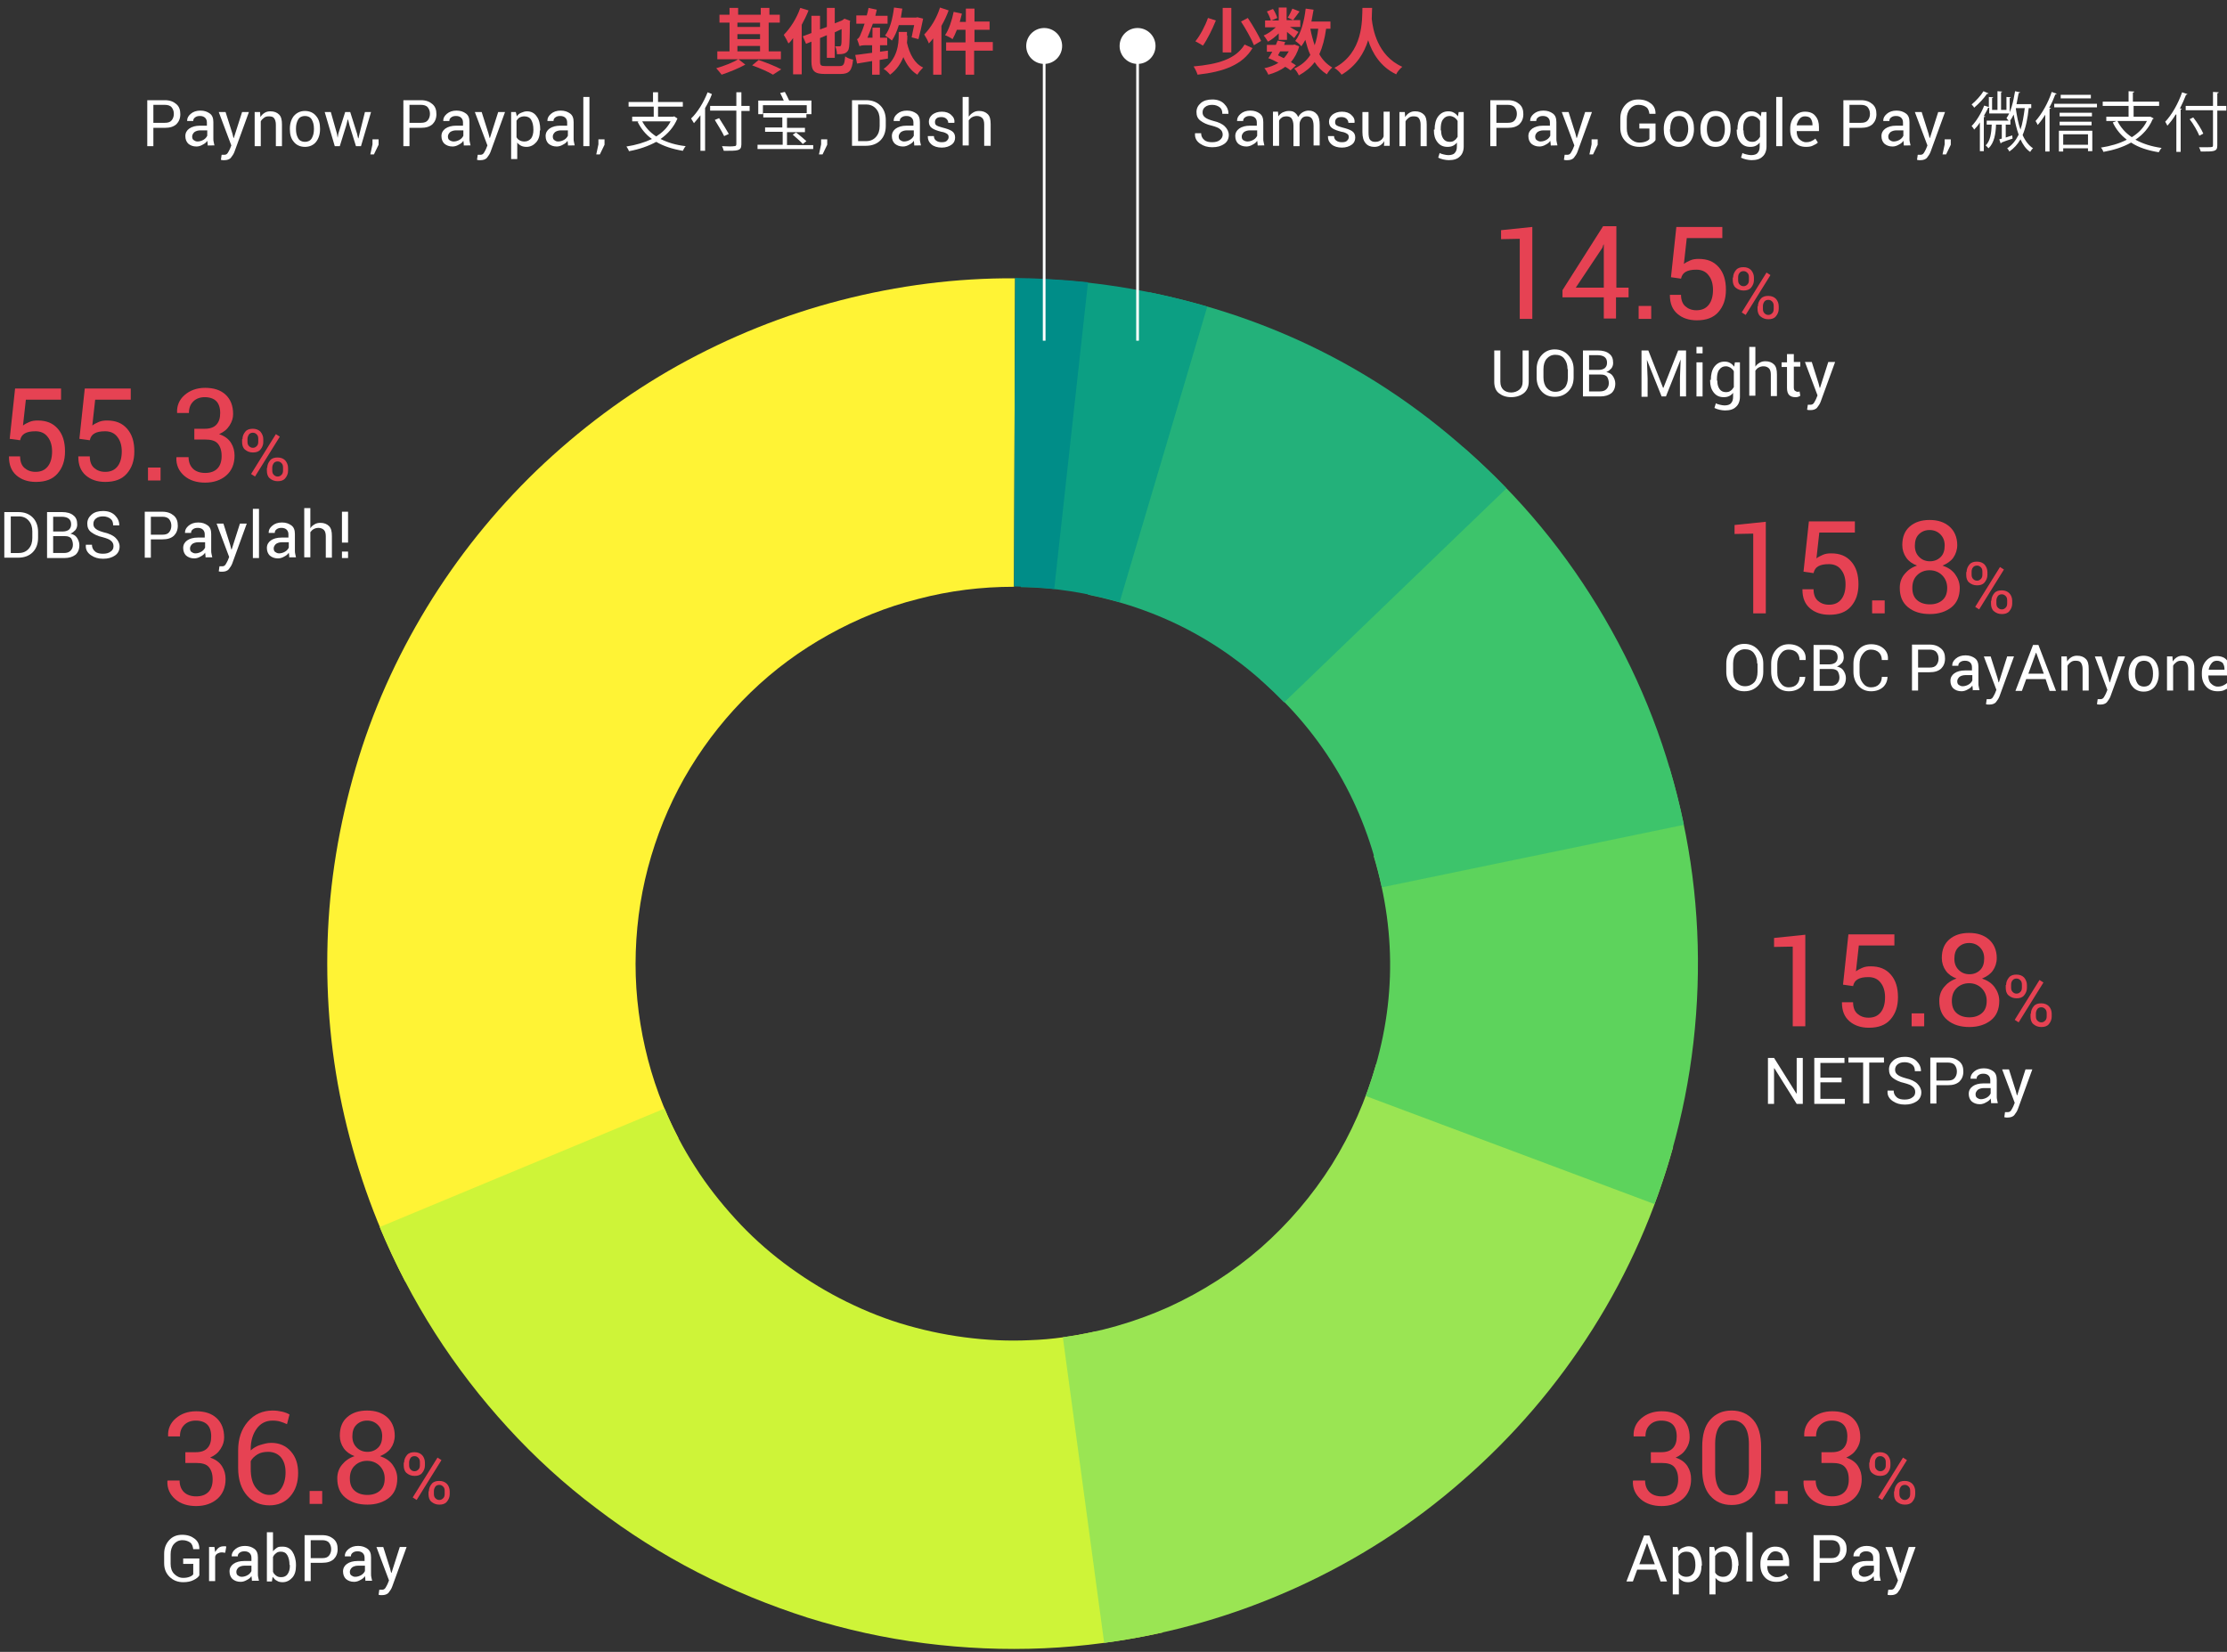
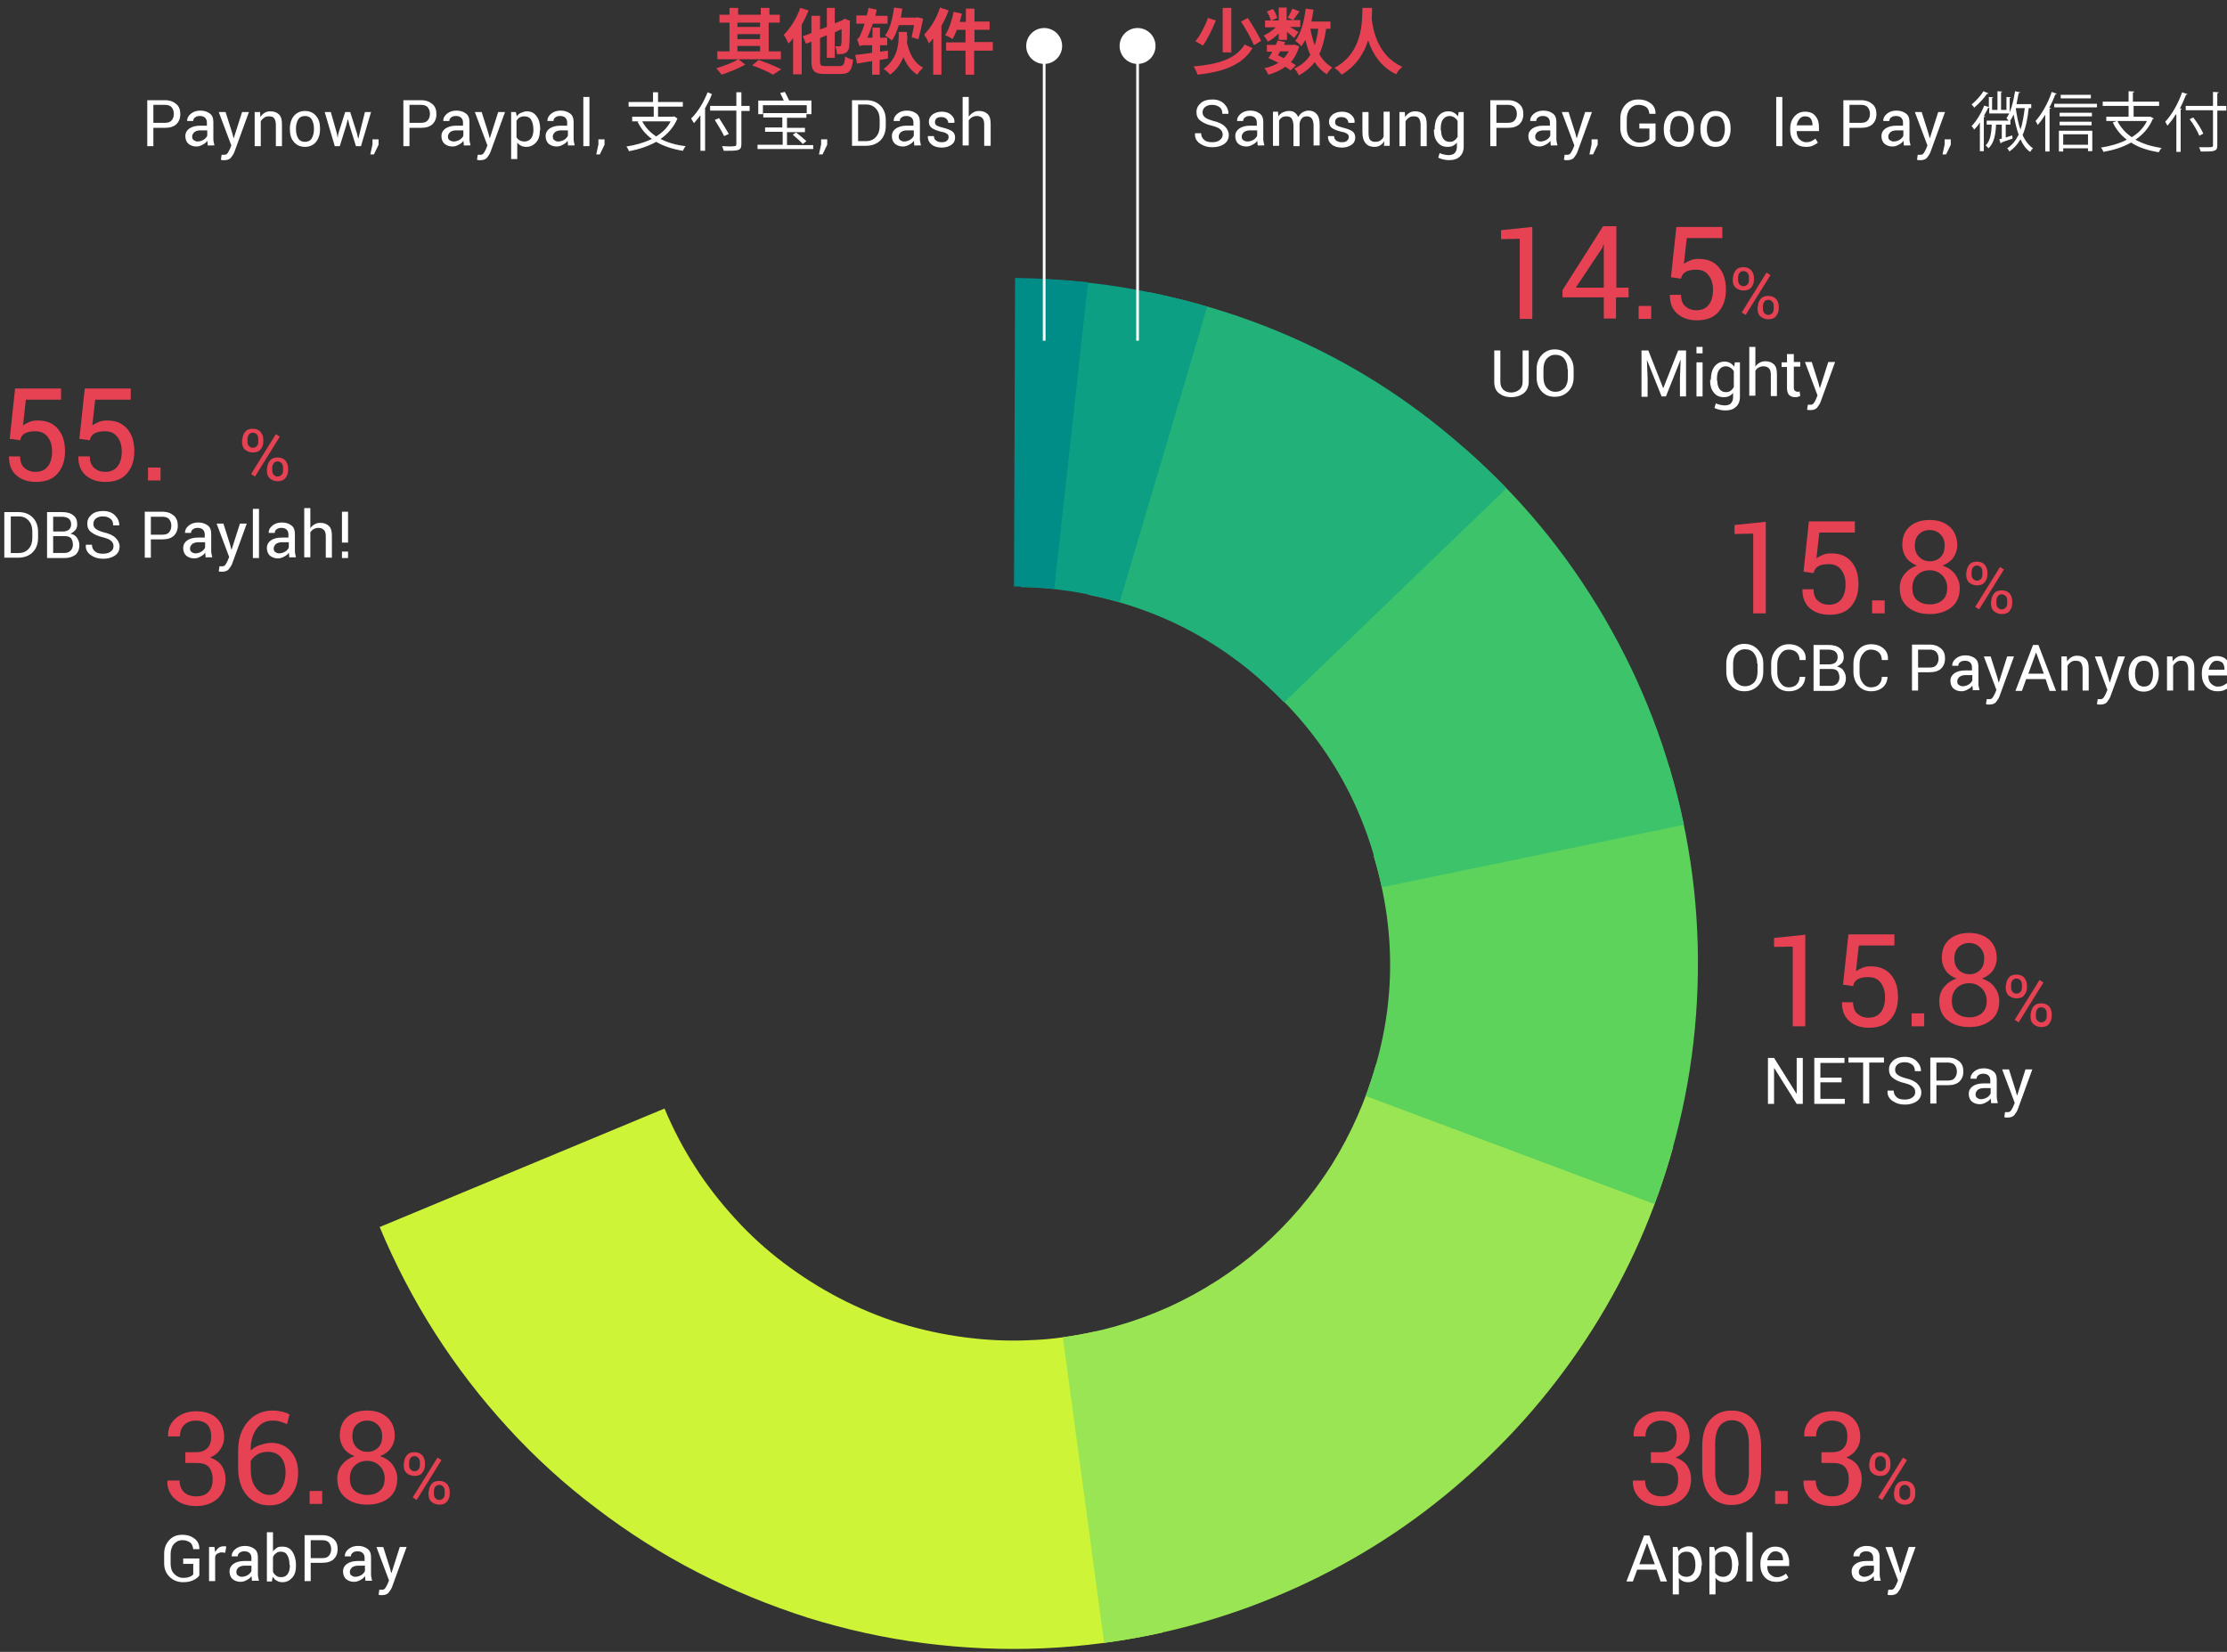
<svg xmlns="http://www.w3.org/2000/svg" version="1.1" id="Layer_1" x="0px" y="0px" viewBox="0 0 620 460" style="enable-background:new 0 0 620 460;" xml:space="preserve">
  <rect x="0" y="0" width="620" height="460" fill="#333333" stroke="none" />
  <style type="text/css">
	.st0{fill:#FFF335;}
	.st1{fill:#CEF438;}
	.st2{fill:#9AE553;}
	.st3{fill:#5DD35C;}
	.st4{fill:#3DC46B;}
	.st5{fill:#23B17A;}
	.st6{fill:#0C9F83;}
	.st7{fill:#008D88;}
	.st8{fill:#E64253;}
	.st9{fill:#FFFFFF;}
	.st10{fill:#FFFFFF;stroke:#FFFFFF;stroke-width:0.75;stroke-linecap:square;stroke-miterlimit:10;}
</style>
  <g>
-     <path class="st0" d="M282.3,163.4l0.3-85.9c-16.4-0.1-32.6,2-48.5,6.1s-31,10.2-45.4,18.2c-14.3,8-27.4,17.8-39.3,29.2   c-11.8,11.4-22,24.1-30.6,38.2c-8.5,14-15.2,28.9-19.8,44.7s-7.3,31.8-7.8,48.3c-0.5,16.4,1,32.7,4.7,48.7   c3.7,16,9.3,31.3,16.9,45.9l76.1-39.8c-4.2-8-7.3-16.4-9.3-25.2c-2-8.8-2.9-17.7-2.6-26.8c0.3-9,1.7-17.9,4.3-26.6   c2.6-8.7,6.2-16.9,10.9-24.6c4.7-7.7,10.3-14.7,16.8-21c6.5-6.3,13.7-11.6,21.6-16c7.9-4.4,16.2-7.8,25-10   C264.3,164.5,273.2,163.4,282.3,163.4L282.3,163.4z" />
    <path class="st1" d="M185,308.7l-79.3,33c4.3,10.3,9.4,20.1,15.4,29.5c6,9.4,12.8,18.2,20.3,26.4c7.5,8.2,15.7,15.7,24.6,22.4   c8.9,6.8,18.2,12.7,28.1,17.8c9.9,5.1,20.2,9.3,30.8,12.7c10.6,3.3,21.5,5.7,32.5,7.1c11,1.4,22.1,1.9,33.3,1.4   c11.1-0.5,22.1-2,33-4.4l-18.8-83.8c-6,1.3-12,2.2-18.1,2.4c-6.1,0.3-12.2,0-18.3-0.8c-6.1-0.8-12-2.1-17.9-3.9   c-5.8-1.8-11.5-4.2-16.9-7c-5.4-2.8-10.6-6.1-15.5-9.8c-4.9-3.7-9.4-7.8-13.5-12.3c-4.1-4.5-7.9-9.3-11.2-14.5   C190.2,319.8,187.4,314.4,185,308.7z" />
    <path class="st2" d="M295.9,372.4l11.5,85.1c18.5-2.5,36.3-7.6,53.3-15.3c17-7.7,32.6-17.7,46.6-30c14.1-12.3,26.1-26.3,36.1-42.1   c10-15.8,17.4-32.7,22.4-50.7l-82.7-23c-2.8,9.9-6.9,19.2-12.3,27.9c-5.5,8.7-12.1,16.4-19.8,23.2c-7.7,6.7-16.3,12.2-25.7,16.5   C315.9,368.2,306.1,371,295.9,372.4L295.9,372.4z" />
    <path class="st3" d="M380.2,305.2l80.4,30.1c7.3-19.5,11.3-39.7,12-60.5c0.7-20.8-1.9-41.2-7.9-61.2l-82.3,24.7   C389.2,260.8,388.5,283.1,380.2,305.2L380.2,305.2z" />
    <path class="st4" d="M384.7,247.1l84.1-17.4c-4.2-20.4-11.6-39.6-22.1-57.6c-10.5-18-23.6-33.9-39.4-47.6l-56.4,64.7   C368.7,204.7,379.9,224,384.7,247.1L384.7,247.1z" />
    <path class="st5" d="M357.5,195.6l61.9-59.6c-27.5-28.5-60.6-46.7-99.4-54.6l-17.1,84.2C324.2,169.9,342.4,179.9,357.5,195.6   L357.5,195.6z" />
    <path class="st6" d="M311.7,167.7l24.4-82.3c-16.3-4.8-32.9-7.4-49.9-7.8l-2,85.9C293.6,163.6,302.8,165.1,311.7,167.7L311.7,167.7   z" />
    <path class="st7" d="M293.5,164l9.4-85.4c-6.8-0.7-13.5-1.1-20.3-1.2l-0.3,85.9C286,163.4,289.7,163.6,293.5,164L293.5,164z" />
  </g>
  <g>
    <path class="st8" d="M2.7,122.2l1.5-14H17v3.1H7.2l-0.8,7.2c0.5-0.4,1.1-0.7,1.8-1s1.4-0.4,2.3-0.4c2.4,0,4.2,0.7,5.6,2.3   s2,3.7,2,6.3c0,2.6-0.7,4.6-2.1,6.2s-3.4,2.3-6,2.3c-2.2,0-4-0.6-5.4-1.8s-2.1-2.9-2.1-5.2l0-0.1h3.1c0,1.4,0.4,2.5,1.2,3.2   s1.8,1.1,3.1,1.1c1.5,0,2.6-0.5,3.4-1.5c0.8-1,1.2-2.4,1.2-4.2c0-1.6-0.4-3-1.2-4c-0.8-1.1-2-1.6-3.4-1.6c-1.4,0-2.3,0.2-3,0.6   s-1.1,1-1.3,1.9L2.7,122.2z" />
    <path class="st8" d="M22.1,122.2l1.5-14h12.8v3.1h-9.9l-0.8,7.2c0.5-0.4,1.1-0.7,1.8-1s1.4-0.4,2.3-0.4c2.4,0,4.2,0.7,5.6,2.3   s2,3.7,2,6.3c0,2.6-0.7,4.6-2.1,6.2s-3.4,2.3-6,2.3c-2.2,0-4-0.6-5.4-1.8s-2.1-2.9-2.1-5.2l0-0.1H25c0,1.4,0.4,2.5,1.2,3.2   s1.8,1.1,3.1,1.1c1.5,0,2.6-0.5,3.4-1.5c0.8-1,1.2-2.4,1.2-4.2c0-1.6-0.4-3-1.2-4c-0.8-1.1-2-1.6-3.4-1.6c-1.4,0-2.3,0.2-3,0.6   s-1.1,1-1.3,1.9L22.1,122.2z" />
    <path class="st8" d="M44.7,133.8h-3.5v-3.6h3.5V133.8z" />
-     <path class="st8" d="M54,119.4h3c1.5,0,2.6-0.4,3.3-1.2s1-1.8,1-3.2c0-1.5-0.4-2.6-1.1-3.3s-1.8-1.1-3.2-1.1   c-1.3,0-2.4,0.4-3.2,1.2s-1.2,1.8-1.2,3.2h-3.3l0-0.1c-0.1-1.9,0.6-3.6,2.1-4.9s3.4-2,5.7-2c2.4,0,4.3,0.6,5.7,1.9s2.1,3.1,2.1,5.4   c0,1.1-0.3,2.1-1,3.2s-1.6,1.8-2.9,2.4c1.5,0.5,2.6,1.3,3.3,2.4s1,2.3,1,3.6c0,2.3-0.8,4.2-2.3,5.5s-3.5,2-5.9,2   c-2.3,0-4.3-0.6-5.8-1.9s-2.3-3-2.2-5.1l0.1-0.1h3.3c0,1.3,0.4,2.4,1.2,3.2s2,1.2,3.4,1.2c1.5,0,2.6-0.4,3.4-1.2s1.2-2,1.2-3.5   c0-1.6-0.4-2.7-1.1-3.5s-1.9-1.1-3.5-1.1h-3V119.4z" />
    <path class="st8" d="M67.5,122.3c0-0.8,0.3-1.5,0.8-2.1s1.2-0.8,2.1-0.8s1.6,0.3,2.1,0.8c0.5,0.6,0.8,1.3,0.8,2.1v0.8   c0,0.8-0.3,1.5-0.8,2.1s-1.2,0.8-2.1,0.8c-0.9,0-1.6-0.3-2.2-0.8s-0.8-1.3-0.8-2.1V122.3z M68.9,123c0,0.5,0.1,0.9,0.4,1.2   s0.6,0.5,1.1,0.5c0.5,0,0.8-0.2,1.1-0.5s0.4-0.7,0.4-1.2v-0.8c0-0.5-0.1-0.9-0.4-1.2s-0.6-0.5-1.1-0.5c-0.5,0-0.9,0.2-1.1,0.5   s-0.4,0.8-0.4,1.2V123z M71,132.7l-1.1-0.7l6.9-11.1l1.1,0.7L71,132.7z M74.4,130.3c0-0.8,0.3-1.5,0.8-2.1c0.5-0.6,1.2-0.8,2.1-0.8   c0.9,0,1.6,0.3,2.1,0.8c0.5,0.6,0.8,1.3,0.8,2.1v0.8c0,0.8-0.3,1.5-0.8,2.1s-1.2,0.8-2.1,0.8c-0.9,0-1.6-0.3-2.2-0.8   s-0.8-1.3-0.8-2.1V130.3z M75.8,131c0,0.5,0.1,0.9,0.4,1.2s0.6,0.5,1.1,0.5c0.5,0,0.8-0.2,1.1-0.5s0.4-0.7,0.4-1.2v-0.8   c0-0.5-0.1-0.9-0.4-1.2s-0.6-0.5-1.1-0.5c-0.5,0-0.9,0.2-1.1,0.5s-0.4,0.7-0.4,1.2V131z" />
    <path class="st9" d="M1.2,155.4v-12.8h3.9c1.7,0,3,0.5,4,1.5c1,1,1.5,2.4,1.5,4v1.7c0,1.6-0.5,3-1.5,4s-2.4,1.5-4,1.5H1.2z    M3,143.9V154h2.2c1.2,0,2.1-0.4,2.8-1.2s1-1.8,1-3v-1.8c0-1.2-0.3-2.2-1-3s-1.6-1.2-2.8-1.2H3z" />
    <path class="st9" d="M13.1,155.4v-12.8h4.2c1.3,0,2.4,0.3,3.1,0.9c0.8,0.6,1.1,1.4,1.1,2.6c0,0.6-0.2,1.1-0.5,1.5   c-0.4,0.4-0.8,0.8-1.4,1c0.8,0.2,1.4,0.5,1.8,1.1s0.7,1.3,0.7,2.1c0,1.2-0.4,2.1-1.1,2.7c-0.8,0.6-1.8,0.9-3.1,0.9H13.1z M14.8,148   h2.8c0.6,0,1.2-0.2,1.6-0.5c0.4-0.4,0.6-0.8,0.6-1.5c0-0.7-0.2-1.2-0.7-1.6c-0.4-0.3-1.1-0.5-1.9-0.5h-2.4V148z M14.8,149.4v4.6h3   c0.8,0,1.4-0.2,1.8-0.6c0.4-0.4,0.7-0.9,0.7-1.7c0-0.7-0.2-1.3-0.5-1.8c-0.4-0.4-0.9-0.6-1.7-0.6H14.8z" />
    <path class="st9" d="M31.6,152.1c0-0.6-0.2-1.1-0.7-1.5c-0.4-0.4-1.2-0.7-2.3-1c-1.4-0.3-2.4-0.8-3.2-1.4c-0.8-0.6-1.1-1.4-1.1-2.4   c0-1,0.4-1.8,1.2-2.5c0.8-0.7,1.9-1,3.2-1c1.4,0,2.5,0.4,3.3,1.2s1.2,1.7,1.2,2.7l0,0.1h-1.7c0-0.8-0.2-1.4-0.7-1.8   s-1.2-0.7-2.1-0.7c-0.9,0-1.5,0.2-2,0.6c-0.5,0.4-0.7,0.9-0.7,1.5c0,0.6,0.2,1,0.7,1.4c0.5,0.4,1.3,0.7,2.4,1   c1.3,0.3,2.4,0.8,3.1,1.5s1.1,1.5,1.1,2.4c0,1-0.4,1.9-1.3,2.5s-1.9,0.9-3.3,0.9c-1.3,0-2.4-0.3-3.4-1c-1-0.7-1.5-1.6-1.4-2.8   l0-0.1h1.7c0,0.8,0.3,1.4,0.9,1.9s1.4,0.6,2.2,0.6c0.9,0,1.6-0.2,2.1-0.6C31.3,153.3,31.6,152.8,31.6,152.1z" />
    <path class="st9" d="M42,150.2v5.1h-1.7v-12.8h4.9c1.4,0,2.4,0.4,3.2,1.1s1.1,1.6,1.1,2.8c0,1.2-0.4,2.1-1.1,2.8   c-0.8,0.7-1.8,1-3.2,1H42z M42,148.9h3.2c0.9,0,1.5-0.2,1.9-0.7s0.6-1.1,0.6-1.8c0-0.7-0.2-1.3-0.6-1.8s-1.1-0.7-1.9-0.7H42V148.9z   " />
    <path class="st9" d="M57.3,155.4c-0.1-0.3-0.1-0.5-0.1-0.8c0-0.2-0.1-0.4-0.1-0.7c-0.3,0.5-0.7,0.8-1.3,1.1   c-0.5,0.3-1.1,0.5-1.7,0.5c-1,0-1.7-0.3-2.3-0.8c-0.5-0.5-0.8-1.2-0.8-2.1c0-0.9,0.4-1.6,1.1-2.1s1.7-0.8,3-0.8h1.9v-0.9   c0-0.6-0.2-1-0.5-1.3c-0.3-0.3-0.8-0.5-1.4-0.5c-0.6,0-1,0.1-1.4,0.4s-0.5,0.6-0.5,1h-1.7l0-0.1c0-0.7,0.3-1.3,1-1.9   s1.6-0.9,2.7-0.9c1.1,0,1.9,0.3,2.6,0.8s1,1.3,1,2.4v4.6c0,0.3,0,0.7,0.1,1s0.1,0.6,0.2,0.9H57.3z M54.4,154.1   c0.6,0,1.2-0.2,1.7-0.5s0.8-0.7,1-1.1v-1.5h-1.9c-0.7,0-1.3,0.2-1.7,0.5c-0.4,0.4-0.6,0.8-0.6,1.2c0,0.4,0.1,0.8,0.4,1   S53.9,154.1,54.4,154.1z" />
    <path class="st9" d="M64.1,151.8l0.3,1.2h0.1l2.3-7.2h1.9l-4,11c-0.2,0.6-0.6,1.2-1,1.7s-1.1,0.7-1.8,0.7c-0.1,0-0.3,0-0.5,0   c-0.2,0-0.4-0.1-0.5-0.1l0.2-1.4c0,0,0.1,0,0.3,0s0.4,0,0.5,0c0.4,0,0.7-0.2,0.9-0.5s0.4-0.7,0.6-1.1l0.4-1l-3.5-9.3h1.9   L64.1,151.8z" />
    <path class="st9" d="M72.1,155.4h-1.7v-13.7h1.7V155.4z" />
    <path class="st9" d="M80.6,155.4c-0.1-0.3-0.1-0.5-0.1-0.8c0-0.2-0.1-0.4-0.1-0.7c-0.3,0.5-0.7,0.8-1.3,1.1   c-0.5,0.3-1.1,0.5-1.7,0.5c-1,0-1.7-0.3-2.3-0.8c-0.5-0.5-0.8-1.2-0.8-2.1c0-0.9,0.4-1.6,1.1-2.1s1.7-0.8,3-0.8h1.9v-0.9   c0-0.6-0.2-1-0.5-1.3c-0.3-0.3-0.8-0.5-1.4-0.5c-0.6,0-1,0.1-1.4,0.4s-0.5,0.6-0.5,1h-1.7l0-0.1c0-0.7,0.3-1.3,1-1.9   s1.6-0.9,2.7-0.9c1.1,0,1.9,0.3,2.6,0.8s1,1.3,1,2.4v4.6c0,0.3,0,0.7,0.1,1s0.1,0.6,0.2,0.9H80.6z M77.7,154.1   c0.6,0,1.2-0.2,1.7-0.5s0.8-0.7,1-1.1v-1.5h-1.9c-0.7,0-1.3,0.2-1.7,0.5c-0.4,0.4-0.6,0.8-0.6,1.2c0,0.4,0.1,0.8,0.4,1   S77.2,154.1,77.7,154.1z" />
    <path class="st9" d="M86.4,147.1c0.3-0.5,0.7-0.8,1.2-1.1c0.5-0.3,1-0.4,1.6-0.4c1,0,1.8,0.3,2.4,0.9s0.8,1.5,0.8,2.8v6h-1.7v-6   c0-0.8-0.2-1.4-0.5-1.7s-0.8-0.6-1.5-0.6c-0.5,0-0.9,0.1-1.3,0.3c-0.4,0.2-0.7,0.5-1,0.9v7h-1.7v-13.7h1.7V147.1z" />
    <path class="st9" d="M96.9,151.1h-1.7v-8.6h1.7V151.1z M96.9,155.4h-1.7v-1.8h1.7V155.4z" />
  </g>
  <g>
    <path class="st8" d="M51.5,404.4h3c1.5,0,2.6-0.4,3.3-1.2s1-1.8,1-3.2c0-1.5-0.4-2.6-1.1-3.3s-1.8-1.1-3.2-1.1   c-1.3,0-2.4,0.4-3.2,1.2s-1.2,1.8-1.2,3.2h-3.3l0-0.1c-0.1-1.9,0.6-3.6,2.1-4.9s3.4-2,5.7-2c2.4,0,4.3,0.6,5.7,1.9s2.1,3.1,2.1,5.4   c0,1.1-0.3,2.1-1,3.2s-1.6,1.8-2.9,2.4c1.5,0.5,2.6,1.3,3.3,2.4s1,2.3,1,3.6c0,2.3-0.8,4.2-2.3,5.5s-3.5,2-5.9,2   c-2.3,0-4.3-0.6-5.8-1.9s-2.3-3-2.2-5.1l0.1-0.1h3.3c0,1.3,0.4,2.4,1.2,3.2s2,1.2,3.4,1.2c1.5,0,2.6-0.4,3.4-1.2s1.2-2,1.2-3.5   c0-1.6-0.4-2.7-1.1-3.5s-1.9-1.1-3.5-1.1h-3V404.4z" />
    <path class="st8" d="M75.9,392.8c0.9,0,1.7,0.1,2.6,0.3s1.6,0.5,2.1,0.8l-0.7,2.7c-0.6-0.3-1.2-0.5-1.8-0.7s-1.4-0.3-2.2-0.3   c-1.8,0-3.3,0.7-4.4,2.2s-1.7,3.4-1.7,5.7v0.4c0.8-0.7,1.6-1.2,2.6-1.5s2-0.6,3.1-0.6c2.3,0,4.1,0.8,5.5,2.4s2,3.6,2,6   c0,2.6-0.7,4.8-2.2,6.5s-3.4,2.5-5.8,2.5c-2.5,0-4.6-0.9-6.2-2.7s-2.5-4.4-2.5-7.7v-4.9c0-3.3,0.9-5.9,2.7-8S73.2,392.8,75.9,392.8   z M74.7,404.3c-1.2,0-2.2,0.2-3,0.7s-1.5,1.1-1.9,1.9v2.1c0,2.4,0.5,4.2,1.5,5.4s2.2,1.9,3.7,1.9c1.4,0,2.5-0.6,3.3-1.8   s1.2-2.7,1.2-4.5c0-1.7-0.4-3.1-1.3-4.2C77.4,404.9,76.2,404.3,74.7,404.3z" />
    <path class="st8" d="M89.7,418.8h-3.5v-3.6h3.5V418.8z" />
    <path class="st8" d="M109.9,399.8c0,1.3-0.4,2.5-1.1,3.5s-1.8,1.7-3,2.2c1.5,0.5,2.7,1.3,3.5,2.4s1.3,2.4,1.3,3.8   c0,2.4-0.8,4.2-2.3,5.4s-3.5,1.9-6,1.9c-2.5,0-4.5-0.6-6.1-1.9s-2.3-3.1-2.3-5.4c0-1.4,0.4-2.7,1.3-3.8s2-1.9,3.5-2.4   c-1.3-0.5-2.3-1.2-3-2.2s-1.1-2.2-1.1-3.5c0-2.3,0.7-4,2.1-5.2s3.2-1.8,5.5-1.8c2.3,0,4.1,0.6,5.5,1.8S109.9,397.6,109.9,399.8z    M107.1,411.7c0-1.4-0.5-2.6-1.4-3.5c-0.9-0.9-2.1-1.4-3.5-1.4c-1.4,0-2.6,0.5-3.5,1.4c-0.9,0.9-1.3,2.1-1.3,3.5   c0,1.5,0.4,2.6,1.3,3.4c0.9,0.8,2.1,1.2,3.6,1.2c1.4,0,2.6-0.4,3.5-1.2C106.7,414.3,107.1,413.2,107.1,411.7z M106.4,399.9   c0-1.3-0.4-2.3-1.2-3.1s-1.8-1.2-3-1.2c-1.2,0-2.2,0.4-3,1.2s-1.1,1.9-1.1,3.2c0,1.3,0.4,2.3,1.2,3.1s1.8,1.2,3,1.2   c1.2,0,2.2-0.4,3-1.2S106.4,401.2,106.4,399.9z" />
    <path class="st8" d="M112.5,407.3c0-0.8,0.3-1.5,0.8-2.1s1.2-0.8,2.1-0.8s1.6,0.3,2.1,0.8s0.8,1.3,0.8,2.1v0.8   c0,0.8-0.3,1.5-0.8,2.1s-1.2,0.8-2.1,0.8c-0.9,0-1.6-0.3-2.2-0.8s-0.8-1.3-0.8-2.1V407.3z M113.9,408c0,0.5,0.1,0.9,0.4,1.2   s0.6,0.5,1.1,0.5c0.5,0,0.8-0.2,1.1-0.5s0.4-0.7,0.4-1.2v-0.8c0-0.5-0.1-0.9-0.4-1.2s-0.6-0.5-1.1-0.5c-0.5,0-0.9,0.2-1.1,0.5   s-0.4,0.8-0.4,1.2V408z M116,417.7l-1.1-0.7l6.9-11.1l1.1,0.7L116,417.7z M119.4,415.3c0-0.8,0.3-1.5,0.8-2.1s1.2-0.8,2.1-0.8   c0.9,0,1.6,0.3,2.1,0.8s0.8,1.3,0.8,2.1v0.8c0,0.8-0.3,1.5-0.8,2.1s-1.2,0.8-2.1,0.8c-0.9,0-1.6-0.3-2.2-0.8s-0.8-1.3-0.8-2.1   V415.3z M120.8,416c0,0.5,0.1,0.9,0.4,1.2s0.6,0.5,1.1,0.5c0.5,0,0.8-0.2,1.1-0.5s0.4-0.7,0.4-1.2v-0.8c0-0.5-0.1-0.9-0.4-1.2   s-0.6-0.5-1.1-0.5c-0.5,0-0.9,0.2-1.1,0.5s-0.4,0.7-0.4,1.2V416z" />
    <path class="st9" d="M55.5,438.7c-0.3,0.5-0.8,0.9-1.6,1.3s-1.7,0.6-2.9,0.6c-1.5,0-2.8-0.5-3.8-1.5s-1.5-2.2-1.5-3.8v-2.6   c0-1.6,0.5-2.8,1.4-3.8s2.1-1.5,3.6-1.5c1.5,0,2.6,0.4,3.5,1.1s1.3,1.6,1.3,2.8l0,0.1h-1.7c-0.1-0.7-0.3-1.4-0.8-1.8   s-1.3-0.7-2.2-0.7c-1,0-1.8,0.4-2.4,1.1c-0.6,0.7-0.9,1.7-0.9,2.8v2.7c0,1.1,0.3,2.1,1,2.8c0.7,0.7,1.5,1.1,2.5,1.1   c0.7,0,1.3-0.1,1.8-0.3c0.5-0.2,0.8-0.4,1-0.7v-2.9H51V434h4.5V438.7z" />
    <path class="st9" d="M62.7,432.4l-0.9-0.1c-0.5,0-0.8,0.1-1.2,0.3s-0.6,0.5-0.7,0.9v6.8h-1.7v-9.5h1.5l0.2,1.4   c0.3-0.5,0.6-0.9,1-1.2s0.9-0.4,1.4-0.4c0.1,0,0.3,0,0.4,0s0.2,0,0.3,0.1L62.7,432.4z" />
    <path class="st9" d="M70.2,440.4c-0.1-0.3-0.1-0.5-0.1-0.8c0-0.2-0.1-0.4-0.1-0.7c-0.3,0.5-0.7,0.8-1.3,1.1   c-0.5,0.3-1.1,0.5-1.7,0.5c-1,0-1.7-0.3-2.3-0.8c-0.5-0.5-0.8-1.2-0.8-2.1c0-0.9,0.4-1.6,1.1-2.1s1.7-0.8,3-0.8H70v-0.9   c0-0.6-0.2-1-0.5-1.3c-0.3-0.3-0.8-0.5-1.4-0.5c-0.6,0-1,0.1-1.4,0.4s-0.5,0.6-0.5,1h-1.7l0-0.1c0-0.7,0.3-1.3,1-1.9   s1.6-0.9,2.7-0.9c1.1,0,1.9,0.3,2.6,0.8s1,1.3,1,2.4v4.6c0,0.3,0,0.7,0.1,1s0.1,0.6,0.2,0.9H70.2z M67.3,439.1   c0.6,0,1.2-0.2,1.7-0.5s0.8-0.7,1-1.1v-1.5h-1.9c-0.7,0-1.3,0.2-1.7,0.5c-0.4,0.4-0.6,0.8-0.6,1.2c0,0.4,0.1,0.8,0.4,1   S66.8,439.1,67.3,439.1z" />
    <path class="st9" d="M82.4,436c0,1.4-0.3,2.5-1,3.3s-1.6,1.3-2.7,1.3c-0.6,0-1.2-0.1-1.6-0.4c-0.5-0.2-0.8-0.6-1.2-1.1l-0.2,1.3   h-1.4v-13.7H76v5.3c0.3-0.4,0.7-0.7,1.1-1s1-0.3,1.6-0.3c1.2,0,2.1,0.5,2.7,1.4s1,2.2,1,3.7V436z M80.6,435.8c0-1.1-0.2-2-0.6-2.7   s-1-1-1.8-1c-0.5,0-1,0.1-1.3,0.4c-0.4,0.3-0.7,0.6-0.9,1.1v4.1c0.2,0.5,0.5,0.8,0.9,1.1s0.8,0.4,1.4,0.4c0.8,0,1.4-0.3,1.8-0.9   s0.6-1.3,0.6-2.3V435.8z" />
    <path class="st9" d="M86.5,435.2v5.1h-1.7v-12.8h4.9c1.4,0,2.4,0.4,3.2,1.1s1.1,1.6,1.1,2.8c0,1.2-0.4,2.1-1.1,2.8   c-0.8,0.7-1.8,1-3.2,1H86.5z M86.5,433.9h3.2c0.9,0,1.5-0.2,1.9-0.7s0.6-1.1,0.6-1.8c0-0.7-0.2-1.3-0.6-1.8s-1.1-0.7-1.9-0.7h-3.2   V433.9z" />
    <path class="st9" d="M101.8,440.4c-0.1-0.3-0.1-0.5-0.1-0.8c0-0.2-0.1-0.4-0.1-0.7c-0.3,0.5-0.7,0.8-1.3,1.1   c-0.5,0.3-1.1,0.5-1.7,0.5c-1,0-1.7-0.3-2.3-0.8c-0.5-0.5-0.8-1.2-0.8-2.1c0-0.9,0.4-1.6,1.1-2.1s1.7-0.8,3-0.8h1.9v-0.9   c0-0.6-0.2-1-0.5-1.3c-0.3-0.3-0.8-0.5-1.4-0.5c-0.6,0-1,0.1-1.4,0.4s-0.5,0.6-0.5,1h-1.7l0-0.1c0-0.7,0.3-1.3,1-1.9   s1.6-0.9,2.7-0.9c1.1,0,1.9,0.3,2.6,0.8s1,1.3,1,2.4v4.6c0,0.3,0,0.7,0.1,1s0.1,0.6,0.2,0.9H101.8z M98.9,439.1   c0.6,0,1.2-0.2,1.7-0.5s0.8-0.7,1-1.1v-1.5h-1.9c-0.7,0-1.3,0.2-1.7,0.5c-0.4,0.4-0.6,0.8-0.6,1.2c0,0.4,0.1,0.8,0.4,1   S98.4,439.1,98.9,439.1z" />
    <path class="st9" d="M108.6,436.8l0.3,1.2h0.1l2.3-7.2h1.9l-4,11c-0.2,0.6-0.6,1.2-1,1.7s-1.1,0.7-1.8,0.7c-0.1,0-0.3,0-0.5,0   c-0.2,0-0.4-0.1-0.5-0.1l0.2-1.4c0,0,0.1,0,0.3,0s0.4,0,0.5,0c0.4,0,0.7-0.2,0.9-0.5s0.4-0.7,0.6-1.1l0.4-1l-3.5-9.3h1.9   L108.6,436.8z" />
  </g>
  <g>
    <path class="st8" d="M459.5,404.4h3c1.5,0,2.6-0.4,3.3-1.2s1-1.8,1-3.2c0-1.5-0.4-2.6-1.1-3.3s-1.8-1.1-3.2-1.1   c-1.3,0-2.4,0.4-3.2,1.2s-1.2,1.8-1.2,3.2h-3.3l0-0.1c-0.1-1.9,0.6-3.6,2.1-4.9s3.4-2,5.7-2c2.4,0,4.3,0.6,5.7,1.9s2.1,3.1,2.1,5.4   c0,1.1-0.3,2.1-1,3.2s-1.6,1.8-2.9,2.4c1.5,0.5,2.6,1.3,3.3,2.4s1,2.3,1,3.6c0,2.3-0.8,4.2-2.3,5.5s-3.5,2-5.9,2   c-2.3,0-4.3-0.6-5.8-1.9s-2.3-3-2.2-5.1l0.1-0.1h3.3c0,1.3,0.4,2.4,1.2,3.2s2,1.2,3.4,1.2c1.5,0,2.6-0.4,3.4-1.2s1.2-2,1.2-3.5   c0-1.6-0.4-2.7-1.1-3.5s-1.9-1.1-3.5-1.1h-3V404.4z" />
    <path class="st8" d="M490.3,409c0,3.3-0.7,5.8-2.2,7.5s-3.4,2.6-6,2.6s-4.5-0.9-6-2.6s-2.2-4.2-2.2-7.5v-6.1c0-3.3,0.7-5.8,2.2-7.5   s3.4-2.6,6-2.6c2.5,0,4.5,0.9,6,2.6s2.2,4.3,2.2,7.5V409z M486.9,402.2c0-2.2-0.4-3.9-1.2-5c-0.8-1.1-2-1.7-3.5-1.7   s-2.7,0.6-3.5,1.7c-0.8,1.1-1.2,2.8-1.2,5v7.5c0,2.2,0.4,3.9,1.2,5s2,1.7,3.5,1.7s2.7-0.6,3.5-1.7c0.8-1.1,1.2-2.8,1.2-5V402.2z" />
    <path class="st8" d="M497.7,418.8h-3.5v-3.6h3.5V418.8z" />
    <path class="st8" d="M507,404.4h3c1.5,0,2.6-0.4,3.3-1.2s1-1.8,1-3.2c0-1.5-0.4-2.6-1.1-3.3s-1.8-1.1-3.2-1.1   c-1.3,0-2.4,0.4-3.2,1.2s-1.2,1.8-1.2,3.2h-3.3l0-0.1c-0.1-1.9,0.6-3.6,2.1-4.9s3.4-2,5.7-2c2.4,0,4.3,0.6,5.7,1.9s2.1,3.1,2.1,5.4   c0,1.1-0.3,2.1-1,3.2s-1.6,1.8-2.9,2.4c1.5,0.5,2.6,1.3,3.3,2.4s1,2.3,1,3.6c0,2.3-0.8,4.2-2.3,5.5s-3.5,2-5.9,2   c-2.3,0-4.3-0.6-5.8-1.9s-2.3-3-2.2-5.1l0.1-0.1h3.3c0,1.3,0.4,2.4,1.2,3.2s2,1.2,3.4,1.2c1.5,0,2.6-0.4,3.4-1.2s1.2-2,1.2-3.5   c0-1.6-0.4-2.7-1.1-3.5s-1.9-1.1-3.5-1.1h-3V404.4z" />
    <path class="st8" d="M520.5,407.3c0-0.8,0.3-1.5,0.8-2.1c0.5-0.6,1.2-0.8,2.1-0.8c0.9,0,1.6,0.3,2.1,0.8c0.5,0.6,0.8,1.3,0.8,2.1   v0.8c0,0.8-0.3,1.5-0.8,2.1c-0.5,0.6-1.2,0.8-2.1,0.8c-0.9,0-1.6-0.3-2.2-0.8s-0.8-1.3-0.8-2.1V407.3z M522,408   c0,0.5,0.1,0.9,0.4,1.2s0.6,0.5,1.1,0.5c0.5,0,0.8-0.2,1.1-0.5c0.3-0.3,0.4-0.7,0.4-1.2v-0.8c0-0.5-0.1-0.9-0.4-1.2   s-0.6-0.5-1.1-0.5c-0.5,0-0.9,0.2-1.1,0.5c-0.3,0.3-0.4,0.8-0.4,1.2V408z M524,417.7l-1.1-0.7l6.9-11.1l1.1,0.7L524,417.7z    M527.4,415.3c0-0.8,0.3-1.5,0.8-2.1c0.5-0.6,1.2-0.8,2.1-0.8c0.9,0,1.6,0.3,2.1,0.8s0.8,1.3,0.8,2.1v0.8c0,0.8-0.3,1.5-0.8,2.1   c-0.5,0.6-1.2,0.8-2.1,0.8c-0.9,0-1.6-0.3-2.2-0.8s-0.8-1.3-0.8-2.1V415.3z M528.8,416c0,0.5,0.1,0.9,0.4,1.2s0.6,0.5,1.1,0.5   c0.5,0,0.8-0.2,1.1-0.5c0.3-0.3,0.4-0.7,0.4-1.2v-0.8c0-0.5-0.1-0.9-0.4-1.2c-0.3-0.3-0.6-0.5-1.1-0.5c-0.5,0-0.9,0.2-1.1,0.5   s-0.4,0.7-0.4,1.2V416z" />
    <path class="st9" d="M461.2,437.1h-5.4l-1.2,3.3h-1.8l4.9-12.8h1.5l4.9,12.8h-1.8L461.2,437.1z M456.4,435.6h4.3l-2.1-5.8h-0.1   L456.4,435.6z" />
    <path class="st9" d="M473.7,436c0,1.4-0.3,2.5-1,3.3s-1.6,1.3-2.7,1.3c-0.6,0-1.1-0.1-1.5-0.3c-0.4-0.2-0.8-0.5-1.1-0.9v4.6h-1.7   v-13.2h1.3l0.3,1.2c0.3-0.5,0.7-0.8,1.2-1s1-0.4,1.6-0.4c1.2,0,2.1,0.5,2.7,1.4s1,2.2,1,3.7V436z M472,435.8c0-1.1-0.2-2-0.6-2.7   s-1-1-1.9-1c-0.5,0-0.9,0.1-1.3,0.3s-0.6,0.5-0.9,0.9v4.6c0.2,0.4,0.5,0.7,0.9,0.9s0.8,0.3,1.3,0.3c0.8,0,1.4-0.3,1.9-0.9   c0.4-0.6,0.6-1.4,0.6-2.3V435.8z" />
    <path class="st9" d="M483.9,436c0,1.4-0.3,2.5-1,3.3s-1.6,1.3-2.7,1.3c-0.6,0-1.1-0.1-1.5-0.3c-0.4-0.2-0.8-0.5-1.1-0.9v4.6h-1.7   v-13.2h1.3l0.3,1.2c0.3-0.5,0.7-0.8,1.2-1s1-0.4,1.6-0.4c1.2,0,2.1,0.5,2.7,1.4s1,2.2,1,3.7V436z M482.2,435.8c0-1.1-0.2-2-0.6-2.7   s-1-1-1.9-1c-0.5,0-0.9,0.1-1.3,0.3s-0.6,0.5-0.9,0.9v4.6c0.2,0.4,0.5,0.7,0.9,0.9s0.8,0.3,1.3,0.3c0.8,0,1.4-0.3,1.9-0.9   c0.4-0.6,0.6-1.4,0.6-2.3V435.8z" />
    <path class="st9" d="M487.9,440.4h-1.7v-13.7h1.7V440.4z" />
    <path class="st9" d="M494.5,440.5c-1.3,0-2.4-0.4-3.2-1.3c-0.8-0.9-1.2-2-1.2-3.4v-0.4c0-1.4,0.4-2.5,1.2-3.4s1.8-1.3,2.9-1.3   c1.3,0,2.3,0.4,2.9,1.2s1,1.8,1,3.1v1.1H492l0,0c0,0.9,0.2,1.7,0.7,2.2s1.1,0.9,1.9,0.9c0.6,0,1.1-0.1,1.5-0.3   c0.4-0.2,0.8-0.4,1.1-0.7l0.7,1.1c-0.3,0.3-0.8,0.6-1.3,0.8C496,440.4,495.3,440.5,494.5,440.5z M494.3,432c-0.6,0-1.1,0.2-1.5,0.7   s-0.7,1.1-0.8,1.8l0,0h4.4v-0.2c0-0.7-0.2-1.2-0.5-1.7C495.5,432.3,495,432,494.3,432z" />
-     <path class="st9" d="M506.6,435.2v5.1h-1.7v-12.8h4.9c1.4,0,2.4,0.4,3.2,1.1s1.1,1.6,1.1,2.8c0,1.2-0.4,2.1-1.1,2.8   c-0.8,0.7-1.8,1-3.2,1H506.6z M506.6,433.9h3.2c0.9,0,1.5-0.2,1.9-0.7s0.6-1.1,0.6-1.8c0-0.7-0.2-1.3-0.6-1.8s-1.1-0.7-1.9-0.7   h-3.2V433.9z" />
    <path class="st9" d="M521.8,440.4c-0.1-0.3-0.1-0.5-0.1-0.8c0-0.2-0.1-0.4-0.1-0.7c-0.3,0.5-0.7,0.8-1.3,1.1   c-0.5,0.3-1.1,0.5-1.7,0.5c-1,0-1.7-0.3-2.3-0.8c-0.5-0.5-0.8-1.2-0.8-2.1c0-0.9,0.4-1.6,1.1-2.1s1.7-0.8,3-0.8h1.9v-0.9   c0-0.6-0.2-1-0.5-1.3c-0.3-0.3-0.8-0.5-1.4-0.5c-0.6,0-1,0.1-1.4,0.4s-0.5,0.6-0.5,1h-1.7l0-0.1c0-0.7,0.3-1.3,1-1.9   s1.6-0.9,2.7-0.9c1.1,0,1.9,0.3,2.6,0.8s1,1.3,1,2.4v4.6c0,0.3,0,0.7,0.1,1s0.1,0.6,0.2,0.9H521.8z M519,439.1   c0.6,0,1.2-0.2,1.7-0.5s0.8-0.7,1-1.1v-1.5h-1.9c-0.7,0-1.3,0.2-1.7,0.5c-0.4,0.4-0.6,0.8-0.6,1.2c0,0.4,0.1,0.8,0.4,1   S518.5,439.1,519,439.1z" />
    <path class="st9" d="M528.7,436.8l0.3,1.2h0.1l2.3-7.2h1.9l-4,11c-0.2,0.6-0.6,1.2-1,1.7s-1.1,0.7-1.8,0.7c-0.1,0-0.3,0-0.5,0   c-0.2,0-0.4-0.1-0.5-0.1l0.2-1.4c0,0,0.1,0,0.3,0s0.4,0,0.5,0c0.4,0,0.7-0.2,0.9-0.5s0.4-0.7,0.6-1.1l0.4-1l-3.5-9.3h1.9   L528.7,436.8z" />
  </g>
  <g>
    <path class="st8" d="M502.6,285.8h-3.5v-22.2l-5.2,0.1v-2.5l8.7-0.9V285.8z" />
    <path class="st8" d="M513.1,274.2l1.5-14h12.8v3.1h-9.9l-0.8,7.2c0.5-0.4,1.1-0.7,1.8-1s1.4-0.4,2.3-0.4c2.4,0,4.2,0.7,5.6,2.3   s2,3.7,2,6.3c0,2.6-0.7,4.6-2.1,6.2s-3.4,2.3-6,2.3c-2.2,0-4-0.6-5.4-1.8s-2.1-2.9-2.1-5.2l0-0.1h3.1c0,1.4,0.4,2.5,1.2,3.2   s1.8,1.1,3.1,1.1c1.5,0,2.6-0.5,3.4-1.5c0.8-1,1.2-2.4,1.2-4.2c0-1.6-0.4-3-1.2-4c-0.8-1.1-2-1.6-3.4-1.6c-1.4,0-2.3,0.2-3,0.6   s-1.1,1-1.3,1.9L513.1,274.2z" />
    <path class="st8" d="M535.7,285.8h-3.5v-3.6h3.5V285.8z" />
    <path class="st8" d="M555.9,266.8c0,1.3-0.4,2.5-1.1,3.5s-1.8,1.7-3,2.2c1.5,0.5,2.7,1.3,3.5,2.4s1.3,2.4,1.3,3.8   c0,2.4-0.8,4.2-2.3,5.4s-3.5,1.9-6,1.9c-2.5,0-4.5-0.6-6.1-1.9s-2.3-3.1-2.3-5.4c0-1.4,0.4-2.7,1.3-3.8s2-1.9,3.5-2.4   c-1.3-0.5-2.3-1.2-3-2.2s-1.1-2.2-1.1-3.5c0-2.3,0.7-4,2.1-5.2s3.2-1.8,5.5-1.8c2.3,0,4.1,0.6,5.5,1.8S555.9,264.6,555.9,266.8z    M553.1,278.7c0-1.4-0.5-2.6-1.4-3.5c-0.9-0.9-2.1-1.4-3.5-1.4c-1.4,0-2.6,0.5-3.5,1.4c-0.9,0.9-1.3,2.1-1.3,3.5   c0,1.5,0.4,2.6,1.3,3.4c0.9,0.8,2.1,1.2,3.6,1.2c1.4,0,2.6-0.4,3.5-1.2C552.7,281.3,553.1,280.2,553.1,278.7z M552.4,266.9   c0-1.3-0.4-2.3-1.2-3.1s-1.8-1.2-3-1.2c-1.2,0-2.2,0.4-3,1.2s-1.1,1.9-1.1,3.2c0,1.3,0.4,2.3,1.2,3.1s1.8,1.2,3,1.2   c1.2,0,2.2-0.4,3-1.2S552.4,268.2,552.4,266.9z" />
    <path class="st8" d="M558.5,274.3c0-0.8,0.3-1.5,0.8-2.1c0.5-0.6,1.2-0.8,2.1-0.8c0.9,0,1.6,0.3,2.1,0.8c0.5,0.6,0.8,1.3,0.8,2.1   v0.8c0,0.8-0.3,1.5-0.8,2.1c-0.5,0.6-1.2,0.8-2.1,0.8c-0.9,0-1.6-0.3-2.2-0.8s-0.8-1.3-0.8-2.1V274.3z M559.9,275   c0,0.5,0.1,0.9,0.4,1.2s0.6,0.5,1.1,0.5c0.5,0,0.8-0.2,1.1-0.5c0.3-0.3,0.4-0.7,0.4-1.2v-0.8c0-0.5-0.1-0.9-0.4-1.2   s-0.6-0.5-1.1-0.5c-0.5,0-0.9,0.2-1.1,0.5c-0.3,0.3-0.4,0.8-0.4,1.2V275z M562,284.7l-1.1-0.7l6.9-11.1l1.1,0.7L562,284.7z    M565.4,282.3c0-0.8,0.3-1.5,0.8-2.1c0.5-0.6,1.2-0.8,2.1-0.8c0.9,0,1.6,0.3,2.1,0.8s0.8,1.3,0.8,2.1v0.8c0,0.8-0.3,1.5-0.8,2.1   c-0.5,0.6-1.2,0.8-2.1,0.8c-0.9,0-1.6-0.3-2.2-0.8s-0.8-1.3-0.8-2.1V282.3z M566.8,283c0,0.5,0.1,0.9,0.4,1.2s0.6,0.5,1.1,0.5   c0.5,0,0.8-0.2,1.1-0.5c0.3-0.3,0.4-0.7,0.4-1.2v-0.8c0-0.5-0.1-0.9-0.4-1.2c-0.3-0.3-0.6-0.5-1.1-0.5c-0.5,0-0.9,0.2-1.1,0.5   s-0.4,0.7-0.4,1.2V283z" />
    <path class="st9" d="M501.9,307.4h-1.7l-6.2-9.9l-0.1,0v9.9h-1.7v-12.8h1.7l6.2,9.9l0.1,0v-9.9h1.7V307.4z" />
    <path class="st9" d="M512.7,301.4h-5.9v4.6h6.8v1.4h-8.5v-12.8h8.4v1.4h-6.7v4.1h5.9V301.4z" />
    <path class="st9" d="M524.5,295.9h-4.1v11.4h-1.7v-11.4h-4.1v-1.4h9.9V295.9z" />
    <path class="st9" d="M533.2,304.1c0-0.6-0.2-1.1-0.7-1.5c-0.4-0.4-1.2-0.7-2.3-1c-1.4-0.3-2.4-0.8-3.2-1.4   c-0.8-0.6-1.1-1.4-1.1-2.4c0-1,0.4-1.8,1.2-2.5c0.8-0.7,1.9-1,3.2-1c1.4,0,2.5,0.4,3.3,1.2s1.2,1.7,1.2,2.7l0,0.1h-1.7   c0-0.8-0.2-1.4-0.7-1.8s-1.2-0.7-2.1-0.7c-0.9,0-1.5,0.2-2,0.6c-0.5,0.4-0.7,0.9-0.7,1.5c0,0.6,0.2,1,0.7,1.4   c0.5,0.4,1.3,0.7,2.4,1c1.3,0.3,2.4,0.8,3.1,1.5s1.1,1.5,1.1,2.4c0,1-0.4,1.9-1.3,2.5s-1.9,0.9-3.3,0.9c-1.3,0-2.4-0.3-3.4-1   c-1-0.7-1.5-1.6-1.4-2.8l0-0.1h1.7c0,0.8,0.3,1.4,0.9,1.9s1.4,0.6,2.2,0.6c0.9,0,1.6-0.2,2.1-0.6   C532.9,305.3,533.2,304.8,533.2,304.1z" />
    <path class="st9" d="M539.1,302.2v5.1h-1.7v-12.8h4.9c1.4,0,2.4,0.4,3.2,1.1s1.1,1.6,1.1,2.8c0,1.2-0.4,2.1-1.1,2.8   c-0.8,0.7-1.8,1-3.2,1H539.1z M539.1,300.9h3.2c0.9,0,1.5-0.2,1.9-0.7s0.6-1.1,0.6-1.8c0-0.7-0.2-1.3-0.6-1.8s-1.1-0.7-1.9-0.7   h-3.2V300.9z" />
    <path class="st9" d="M554.4,307.4c-0.1-0.3-0.1-0.5-0.1-0.8c0-0.2-0.1-0.4-0.1-0.7c-0.3,0.5-0.7,0.8-1.3,1.1   c-0.5,0.3-1.1,0.5-1.7,0.5c-1,0-1.7-0.3-2.3-0.8c-0.5-0.5-0.8-1.2-0.8-2.1c0-0.9,0.4-1.6,1.1-2.1s1.7-0.8,3-0.8h1.9v-0.9   c0-0.6-0.2-1-0.5-1.3c-0.3-0.3-0.8-0.5-1.4-0.5c-0.6,0-1,0.1-1.4,0.4s-0.5,0.6-0.5,1h-1.7l0-0.1c0-0.7,0.3-1.3,1-1.9   s1.6-0.9,2.7-0.9c1.1,0,1.9,0.3,2.6,0.8s1,1.3,1,2.4v4.6c0,0.3,0,0.7,0.1,1s0.1,0.6,0.2,0.9H554.4z M551.5,306.1   c0.6,0,1.2-0.2,1.7-0.5s0.8-0.7,1-1.1v-1.5h-1.9c-0.7,0-1.3,0.2-1.7,0.5c-0.4,0.4-0.6,0.8-0.6,1.2c0,0.4,0.1,0.8,0.4,1   S551,306.1,551.5,306.1z" />
    <path class="st9" d="M561.2,303.8l0.3,1.2h0.1l2.3-7.2h1.9l-4,11c-0.2,0.6-0.6,1.2-1,1.7s-1.1,0.7-1.8,0.7c-0.1,0-0.3,0-0.5,0   c-0.2,0-0.4-0.1-0.5-0.1l0.2-1.4c0,0,0.1,0,0.3,0s0.4,0,0.5,0c0.4,0,0.7-0.2,0.9-0.5s0.4-0.7,0.6-1.1l0.4-1l-3.5-9.3h1.9   L561.2,303.8z" />
  </g>
  <g>
    <path class="st8" d="M491.6,170.8h-3.5v-22.2l-5.2,0.1v-2.5l8.7-0.9V170.8z" />
    <path class="st8" d="M502.1,159.2l1.5-14h12.8v3.1h-9.9l-0.8,7.2c0.5-0.4,1.1-0.7,1.8-1s1.4-0.4,2.3-0.4c2.4,0,4.2,0.7,5.6,2.3   s2,3.7,2,6.3c0,2.6-0.7,4.6-2.1,6.2s-3.4,2.3-6,2.3c-2.2,0-4-0.6-5.4-1.8s-2.1-2.9-2.1-5.2l0-0.1h3.1c0,1.4,0.4,2.5,1.2,3.2   s1.8,1.1,3.1,1.1c1.5,0,2.6-0.5,3.4-1.5c0.8-1,1.2-2.4,1.2-4.2c0-1.6-0.4-3-1.2-4c-0.8-1.1-2-1.6-3.4-1.6c-1.4,0-2.3,0.2-3,0.6   s-1.1,1-1.3,1.9L502.1,159.2z" />
    <path class="st8" d="M524.7,170.8h-3.5v-3.6h3.5V170.8z" />
    <path class="st8" d="M544.9,151.8c0,1.3-0.4,2.5-1.1,3.5s-1.8,1.7-3,2.2c1.5,0.5,2.7,1.3,3.5,2.4s1.3,2.4,1.3,3.8   c0,2.4-0.8,4.2-2.3,5.4s-3.5,1.9-6,1.9c-2.5,0-4.5-0.6-6.1-1.9s-2.3-3.1-2.3-5.4c0-1.4,0.4-2.7,1.3-3.8s2-1.9,3.5-2.4   c-1.3-0.5-2.3-1.2-3-2.2s-1.1-2.2-1.1-3.5c0-2.3,0.7-4,2.1-5.2s3.2-1.8,5.5-1.8c2.3,0,4.1,0.6,5.5,1.8S544.9,149.6,544.9,151.8z    M542.1,163.7c0-1.4-0.5-2.6-1.4-3.5c-0.9-0.9-2.1-1.4-3.5-1.4c-1.4,0-2.6,0.5-3.5,1.4c-0.9,0.9-1.3,2.1-1.3,3.5   c0,1.5,0.4,2.6,1.3,3.4c0.9,0.8,2.1,1.2,3.6,1.2c1.4,0,2.6-0.4,3.5-1.2C541.7,166.3,542.1,165.2,542.1,163.7z M541.4,151.9   c0-1.3-0.4-2.3-1.2-3.1s-1.8-1.2-3-1.2c-1.2,0-2.2,0.4-3,1.2s-1.1,1.9-1.1,3.2c0,1.3,0.4,2.3,1.2,3.1s1.8,1.2,3,1.2   c1.2,0,2.2-0.4,3-1.2S541.4,153.2,541.4,151.9z" />
    <path class="st8" d="M547.5,159.3c0-0.8,0.3-1.5,0.8-2.1c0.5-0.6,1.2-0.8,2.1-0.8c0.9,0,1.6,0.3,2.1,0.8c0.5,0.6,0.8,1.3,0.8,2.1   v0.8c0,0.8-0.3,1.5-0.8,2.1c-0.5,0.6-1.2,0.8-2.1,0.8c-0.9,0-1.6-0.3-2.2-0.8s-0.8-1.3-0.8-2.1V159.3z M548.9,160   c0,0.5,0.1,0.9,0.4,1.2s0.6,0.5,1.1,0.5c0.5,0,0.8-0.2,1.1-0.5c0.3-0.3,0.4-0.7,0.4-1.2v-0.8c0-0.5-0.1-0.9-0.4-1.2   s-0.6-0.5-1.1-0.5c-0.5,0-0.9,0.2-1.1,0.5c-0.3,0.3-0.4,0.8-0.4,1.2V160z M551,169.7l-1.1-0.7l6.9-11.1l1.1,0.7L551,169.7z    M554.4,167.3c0-0.8,0.3-1.5,0.8-2.1c0.5-0.6,1.2-0.8,2.1-0.8c0.9,0,1.6,0.3,2.1,0.8s0.8,1.3,0.8,2.1v0.8c0,0.8-0.3,1.5-0.8,2.1   c-0.5,0.6-1.2,0.8-2.1,0.8c-0.9,0-1.6-0.3-2.2-0.8s-0.8-1.3-0.8-2.1V167.3z M555.8,168c0,0.5,0.1,0.9,0.4,1.2s0.6,0.5,1.1,0.5   c0.5,0,0.8-0.2,1.1-0.5c0.3-0.3,0.4-0.7,0.4-1.2v-0.8c0-0.5-0.1-0.9-0.4-1.2c-0.3-0.3-0.6-0.5-1.1-0.5c-0.5,0-0.9,0.2-1.1,0.5   s-0.4,0.7-0.4,1.2V168z" />
    <path class="st9" d="M490.9,187.1c0,1.6-0.5,2.9-1.5,3.9s-2.2,1.5-3.8,1.5c-1.5,0-2.7-0.5-3.6-1.5s-1.4-2.3-1.4-3.9v-2.3   c0-1.6,0.5-2.9,1.4-3.9s2.1-1.6,3.6-1.6c1.5,0,2.8,0.5,3.8,1.6s1.5,2.3,1.5,3.9V187.1z M489.2,184.8c0-1.2-0.3-2.1-0.9-2.9   s-1.5-1.1-2.5-1.1c-1,0-1.8,0.4-2.4,1.1s-0.9,1.7-0.9,2.9v2.3c0,1.2,0.3,2.2,0.9,2.9s1.4,1.1,2.4,1.1c1.1,0,1.9-0.4,2.6-1.1   c0.6-0.7,0.9-1.7,0.9-2.9V184.8z" />
    <path class="st9" d="M502.6,188.2L502.6,188.2c0,1.3-0.4,2.3-1.2,3.1c-0.9,0.8-2,1.2-3.4,1.2c-1.4,0-2.6-0.5-3.5-1.5   s-1.4-2.3-1.4-3.9v-2.3c0-1.6,0.5-2.9,1.4-3.9c0.9-1,2.1-1.5,3.5-1.5s2.6,0.4,3.5,1.2c0.9,0.8,1.3,1.8,1.2,3.1l0,0.1h-1.7   c0-0.9-0.3-1.6-0.8-2.1s-1.3-0.8-2.2-0.8c-1,0-1.7,0.4-2.3,1.2s-0.9,1.7-0.9,2.9v2.3c0,1.2,0.3,2.1,0.9,2.9s1.3,1.2,2.3,1.2   c1,0,1.7-0.3,2.2-0.8c0.5-0.5,0.8-1.2,0.8-2.1H502.6z" />
    <path class="st9" d="M504.9,192.4v-12.8h4.2c1.3,0,2.4,0.3,3.1,0.9c0.8,0.6,1.1,1.4,1.1,2.6c0,0.6-0.2,1.1-0.5,1.5   c-0.4,0.4-0.8,0.8-1.4,1c0.8,0.2,1.4,0.5,1.8,1.1s0.7,1.3,0.7,2.1c0,1.2-0.4,2.1-1.1,2.7c-0.8,0.6-1.8,0.9-3.1,0.9H504.9z    M506.6,185h2.8c0.6,0,1.2-0.2,1.6-0.5c0.4-0.4,0.6-0.8,0.6-1.5c0-0.7-0.2-1.2-0.7-1.6c-0.4-0.3-1.1-0.5-1.9-0.5h-2.4V185z    M506.6,186.4v4.6h3c0.8,0,1.4-0.2,1.8-0.6c0.4-0.4,0.7-0.9,0.7-1.7c0-0.7-0.2-1.3-0.5-1.8c-0.4-0.4-0.9-0.6-1.7-0.6H506.6z" />
    <path class="st9" d="M525.5,188.2L525.5,188.2c0,1.3-0.4,2.3-1.2,3.1c-0.9,0.8-2,1.2-3.4,1.2c-1.4,0-2.6-0.5-3.5-1.5   s-1.4-2.3-1.4-3.9v-2.3c0-1.6,0.5-2.9,1.4-3.9c0.9-1,2.1-1.5,3.5-1.5s2.6,0.4,3.5,1.2c0.9,0.8,1.3,1.8,1.2,3.1l0,0.1h-1.7   c0-0.9-0.3-1.6-0.8-2.1s-1.3-0.8-2.2-0.8c-1,0-1.7,0.4-2.3,1.2s-0.9,1.7-0.9,2.9v2.3c0,1.2,0.3,2.1,0.9,2.9s1.3,1.2,2.3,1.2   c1,0,1.7-0.3,2.2-0.8c0.5-0.5,0.8-1.2,0.8-2.1H525.5z" />
    <path class="st9" d="M534,187.2v5.1h-1.7v-12.8h4.9c1.4,0,2.4,0.4,3.2,1.1s1.1,1.6,1.1,2.8c0,1.2-0.4,2.1-1.1,2.8   c-0.8,0.7-1.8,1-3.2,1H534z M534,185.9h3.2c0.9,0,1.5-0.2,1.9-0.7s0.6-1.1,0.6-1.8c0-0.7-0.2-1.3-0.6-1.8s-1.1-0.7-1.9-0.7H534   V185.9z" />
    <path class="st9" d="M549.3,192.4c-0.1-0.3-0.1-0.5-0.1-0.8c0-0.2-0.1-0.4-0.1-0.7c-0.3,0.5-0.7,0.8-1.3,1.1   c-0.5,0.3-1.1,0.5-1.7,0.5c-1,0-1.7-0.3-2.3-0.8c-0.5-0.5-0.8-1.2-0.8-2.1c0-0.9,0.4-1.6,1.1-2.1s1.7-0.8,3-0.8h1.9v-0.9   c0-0.6-0.2-1-0.5-1.3c-0.3-0.3-0.8-0.5-1.4-0.5c-0.6,0-1,0.1-1.4,0.4s-0.5,0.6-0.5,1h-1.7l0-0.1c0-0.7,0.3-1.3,1-1.9   s1.6-0.9,2.7-0.9c1.1,0,1.9,0.3,2.6,0.8s1,1.3,1,2.4v4.6c0,0.3,0,0.7,0.1,1s0.1,0.6,0.2,0.9H549.3z M546.4,191.1   c0.6,0,1.2-0.2,1.7-0.5s0.8-0.7,1-1.1v-1.5h-1.9c-0.7,0-1.3,0.2-1.7,0.5c-0.4,0.4-0.6,0.8-0.6,1.2c0,0.4,0.1,0.8,0.4,1   S545.9,191.1,546.4,191.1z" />
    <path class="st9" d="M556.1,188.8l0.3,1.2h0.1l2.3-7.2h1.9l-4,11c-0.2,0.6-0.6,1.2-1,1.7s-1.1,0.7-1.8,0.7c-0.1,0-0.3,0-0.5,0   c-0.2,0-0.4-0.1-0.5-0.1l0.2-1.4c0,0,0.1,0,0.3,0s0.4,0,0.5,0c0.4,0,0.7-0.2,0.9-0.5s0.4-0.7,0.6-1.1l0.4-1l-3.5-9.3h1.9   L556.1,188.8z" />
    <path class="st9" d="M569.5,189.1h-5.4l-1.2,3.3h-1.8l4.9-12.8h1.5l4.9,12.8h-1.8L569.5,189.1z M564.7,187.6h4.3l-2.1-5.8h-0.1   L564.7,187.6z" />
    <path class="st9" d="M575.4,182.8l0.1,1.4c0.3-0.5,0.7-0.9,1.2-1.2s1-0.4,1.6-0.4c1,0,1.8,0.3,2.4,0.9c0.6,0.6,0.8,1.5,0.8,2.8v6   h-1.7v-6c0-0.8-0.2-1.4-0.5-1.8s-0.8-0.5-1.5-0.5c-0.5,0-0.9,0.1-1.3,0.4s-0.7,0.6-0.9,1v6.9h-1.7v-9.5H575.4z" />
    <path class="st9" d="M587,188.8l0.3,1.2h0.1l2.3-7.2h1.9l-4,11c-0.2,0.6-0.6,1.2-1,1.7s-1.1,0.7-1.8,0.7c-0.1,0-0.3,0-0.5,0   c-0.2,0-0.4-0.1-0.5-0.1l0.2-1.4c0,0,0.1,0,0.3,0s0.4,0,0.5,0c0.4,0,0.7-0.2,0.9-0.5s0.4-0.7,0.6-1.1l0.4-1l-3.5-9.3h1.9L587,188.8   z" />
    <path class="st9" d="M592.6,187.5c0-1.4,0.4-2.6,1.1-3.5s1.8-1.4,3.1-1.4c1.3,0,2.4,0.5,3.1,1.4s1.1,2.1,1.1,3.5v0.2   c0,1.4-0.4,2.6-1.1,3.5s-1.8,1.4-3.1,1.4s-2.4-0.5-3.1-1.4c-0.8-0.9-1.1-2.1-1.1-3.5V187.5z M594.4,187.7c0,1,0.2,1.8,0.6,2.5   s1.1,1,1.9,1c0.8,0,1.5-0.3,1.9-1s0.6-1.5,0.6-2.5v-0.2c0-1-0.2-1.8-0.6-2.5s-1.1-1-1.9-1c-0.8,0-1.5,0.3-1.9,1s-0.6,1.5-0.6,2.5   V187.7z" />
    <path class="st9" d="M604.8,182.8l0.1,1.4c0.3-0.5,0.7-0.9,1.2-1.2s1-0.4,1.6-0.4c1,0,1.8,0.3,2.4,0.9c0.6,0.6,0.8,1.5,0.8,2.8v6   h-1.7v-6c0-0.8-0.2-1.4-0.5-1.8s-0.8-0.5-1.5-0.5c-0.5,0-0.9,0.1-1.3,0.4s-0.7,0.6-0.9,1v6.9h-1.7v-9.5H604.8z" />
    <path class="st9" d="M617.4,192.5c-1.3,0-2.4-0.4-3.2-1.3c-0.8-0.9-1.2-2-1.2-3.4v-0.4c0-1.4,0.4-2.5,1.2-3.4s1.8-1.3,2.9-1.3   c1.3,0,2.3,0.4,2.9,1.2s1,1.8,1,3.1v1.1h-6.2l0,0c0,0.9,0.2,1.7,0.7,2.2s1.1,0.9,1.9,0.9c0.6,0,1.1-0.1,1.5-0.3   c0.4-0.2,0.8-0.4,1.1-0.7l0.7,1.1c-0.3,0.3-0.8,0.6-1.3,0.8C618.9,192.4,618.2,192.5,617.4,192.5z M617.2,184   c-0.6,0-1.1,0.2-1.5,0.7s-0.7,1.1-0.8,1.8l0,0h4.4v-0.2c0-0.7-0.2-1.2-0.5-1.7C618.4,184.3,617.9,184,617.2,184z" />
  </g>
  <g>
    <path class="st8" d="M426.6,88.8h-3.5V66.5l-5.2,0.1v-2.5l8.7-0.9V88.8z" />
    <path class="st8" d="M449.9,80.1h3.5v2.7h-3.5v5.9h-3.4v-5.9H435v-2l11.3-17.8h3.7V80.1z M438.7,80.1h7.8v-12l-0.1,0l-0.3,0.9   L438.7,80.1z" />
    <path class="st8" d="M459.7,88.8h-3.5v-3.6h3.5V88.8z" />
    <path class="st8" d="M465.2,77.2l1.5-14h12.8v3.1h-9.9l-0.8,7.2c0.5-0.4,1.1-0.7,1.8-1s1.4-0.4,2.3-0.4c2.4,0,4.2,0.7,5.6,2.3   s2,3.7,2,6.3c0,2.6-0.7,4.6-2.1,6.2s-3.4,2.3-6,2.3c-2.2,0-4-0.6-5.4-1.8s-2.1-2.9-2.1-5.2l0-0.1h3.1c0,1.4,0.4,2.5,1.2,3.2   s1.8,1.1,3.1,1.1c1.5,0,2.6-0.5,3.4-1.5c0.8-1,1.2-2.4,1.2-4.2c0-1.6-0.4-3-1.2-4c-0.8-1.1-2-1.6-3.4-1.6c-1.4,0-2.3,0.2-3,0.6   s-1.1,1-1.3,1.9L465.2,77.2z" />
    <path class="st8" d="M482.5,77.3c0-0.8,0.3-1.5,0.8-2.1c0.5-0.6,1.2-0.8,2.1-0.8c0.9,0,1.6,0.3,2.1,0.8c0.5,0.6,0.8,1.3,0.8,2.1V78   c0,0.8-0.3,1.5-0.8,2.1c-0.5,0.6-1.2,0.8-2.1,0.8c-0.9,0-1.6-0.3-2.2-0.8s-0.8-1.3-0.8-2.1V77.3z M483.9,78c0,0.5,0.1,0.9,0.4,1.2   s0.6,0.5,1.1,0.5c0.5,0,0.8-0.2,1.1-0.5c0.3-0.3,0.4-0.7,0.4-1.2v-0.8c0-0.5-0.1-0.9-0.4-1.2s-0.6-0.5-1.1-0.5   c-0.5,0-0.9,0.2-1.1,0.5c-0.3,0.3-0.4,0.8-0.4,1.2V78z M486,87.7l-1.1-0.7l6.9-11.1l1.1,0.7L486,87.7z M489.4,85.3   c0-0.8,0.3-1.5,0.8-2.1c0.5-0.6,1.2-0.8,2.1-0.8c0.9,0,1.6,0.3,2.1,0.8s0.8,1.3,0.8,2.1V86c0,0.8-0.3,1.5-0.8,2.1   c-0.5,0.6-1.2,0.8-2.1,0.8c-0.9,0-1.6-0.3-2.2-0.8s-0.8-1.3-0.8-2.1V85.3z M490.8,86c0,0.5,0.1,0.9,0.4,1.2s0.6,0.5,1.1,0.5   c0.5,0,0.8-0.2,1.1-0.5c0.3-0.3,0.4-0.7,0.4-1.2v-0.8c0-0.5-0.1-0.9-0.4-1.2c-0.3-0.3-0.6-0.5-1.1-0.5c-0.5,0-0.9,0.2-1.1,0.5   s-0.4,0.7-0.4,1.2V86z" />
    <path class="st9" d="M425.6,97.6v8.7c0,1.4-0.5,2.5-1.4,3.2s-2.1,1.1-3.5,1.1c-1.4,0-2.5-0.4-3.4-1.1c-0.9-0.7-1.3-1.8-1.3-3.2   v-8.7h1.7v8.7c0,1,0.3,1.7,0.8,2.2s1.3,0.8,2.2,0.8c0.9,0,1.7-0.3,2.3-0.8s0.9-1.2,0.9-2.2v-8.7H425.6z" />
    <path class="st9" d="M438.1,105.1c0,1.6-0.5,2.9-1.5,3.9s-2.2,1.5-3.8,1.5c-1.5,0-2.7-0.5-3.6-1.5s-1.4-2.3-1.4-3.9v-2.3   c0-1.6,0.5-2.9,1.4-3.9s2.1-1.6,3.6-1.6c1.5,0,2.8,0.5,3.8,1.6s1.5,2.3,1.5,3.9V105.1z M436.4,102.8c0-1.2-0.3-2.1-0.9-2.9   s-1.5-1.1-2.5-1.1c-1,0-1.8,0.4-2.4,1.1s-0.9,1.7-0.9,2.9v2.3c0,1.2,0.3,2.2,0.9,2.9s1.4,1.1,2.4,1.1c1.1,0,1.9-0.4,2.6-1.1   c0.6-0.7,0.9-1.7,0.9-2.9V102.8z" />
-     <path class="st9" d="M440.7,110.4V97.6h4.2c1.3,0,2.4,0.3,3.1,0.9c0.8,0.6,1.1,1.4,1.1,2.6c0,0.6-0.2,1.1-0.5,1.5   c-0.4,0.4-0.8,0.8-1.4,1c0.8,0.2,1.4,0.5,1.8,1.1s0.7,1.3,0.7,2.1c0,1.2-0.4,2.1-1.1,2.7c-0.8,0.6-1.8,0.9-3.1,0.9H440.7z    M442.4,103h2.8c0.6,0,1.2-0.2,1.6-0.5c0.4-0.4,0.6-0.8,0.6-1.5c0-0.7-0.2-1.2-0.7-1.6c-0.4-0.3-1.1-0.5-1.9-0.5h-2.4V103z    M442.4,104.4v4.6h3c0.8,0,1.4-0.2,1.8-0.6c0.4-0.4,0.7-0.9,0.7-1.7c0-0.7-0.2-1.3-0.5-1.8c-0.4-0.4-0.9-0.6-1.7-0.6H442.4z" />
    <path class="st9" d="M458.9,97.6L463,108h0.1l4.1-10.4h2.2v12.8h-1.7v-5.1l0.2-5.2l0,0l-4.1,10.3h-1.2l-4.1-10.2l0,0l0.2,5.2v5.1   h-1.7V97.6H458.9z" />
    <path class="st9" d="M474,98.4h-1.7v-1.8h1.7V98.4z M474,110.4h-1.7v-9.5h1.7V110.4z" />
    <path class="st9" d="M476.3,105.8c0-1.5,0.3-2.8,1-3.7s1.6-1.4,2.8-1.4c0.6,0,1.1,0.1,1.6,0.4s0.8,0.6,1.1,1l0.2-1.2h1.4v9.6   c0,1.2-0.4,2.2-1.1,2.8c-0.7,0.7-1.7,1-3.1,1c-0.5,0-1-0.1-1.5-0.2c-0.5-0.1-1-0.3-1.4-0.5l0.4-1.3c0.3,0.2,0.7,0.3,1.1,0.4   s0.9,0.2,1.3,0.2c0.8,0,1.5-0.2,1.8-0.6c0.4-0.4,0.6-1,0.6-1.8v-1.1c-0.3,0.4-0.7,0.7-1.1,0.9c-0.4,0.2-0.9,0.3-1.5,0.3   c-1.2,0-2.1-0.4-2.8-1.3s-1-1.9-1-3.3V105.8z M478.1,106c0,1,0.2,1.7,0.6,2.3s1,0.9,1.8,0.9c0.5,0,1-0.1,1.3-0.4   c0.4-0.2,0.6-0.6,0.9-1v-4.4c-0.2-0.4-0.5-0.7-0.9-1c-0.4-0.2-0.8-0.4-1.3-0.4c-0.8,0-1.4,0.3-1.9,1s-0.6,1.6-0.6,2.7V106z" />
    <path class="st9" d="M488.7,102.1c0.3-0.5,0.7-0.8,1.2-1.1c0.5-0.3,1-0.4,1.6-0.4c1,0,1.8,0.3,2.4,0.9s0.8,1.5,0.8,2.8v6h-1.7v-6   c0-0.8-0.2-1.4-0.5-1.7s-0.8-0.6-1.5-0.6c-0.5,0-0.9,0.1-1.3,0.3c-0.4,0.2-0.7,0.5-1,0.9v7h-1.7V96.6h1.7V102.1z" />
    <path class="st9" d="M499.4,98.5v2.3h1.8v1.3h-1.8v5.8c0,0.4,0.1,0.8,0.3,0.9s0.4,0.3,0.7,0.3c0.1,0,0.2,0,0.3,0s0.2-0.1,0.3-0.1   l0.2,1.2c-0.1,0.1-0.3,0.2-0.6,0.3c-0.2,0.1-0.5,0.1-0.8,0.1c-0.7,0-1.3-0.2-1.7-0.6c-0.4-0.4-0.6-1.1-0.6-2v-5.8h-1.5v-1.3h1.5   v-2.3H499.4z" />
    <path class="st9" d="M506.3,106.8l0.3,1.2h0.1l2.3-7.2h1.9l-4,11c-0.2,0.6-0.6,1.2-1,1.7s-1.1,0.7-1.8,0.7c-0.1,0-0.3,0-0.5,0   c-0.2,0-0.4-0.1-0.5-0.1l0.2-1.4c0,0,0.1,0,0.3,0s0.4,0,0.5,0c0.4,0,0.7-0.2,0.9-0.5s0.4-0.7,0.6-1.1l0.4-1l-3.5-9.3h1.9   L506.3,106.8z" />
  </g>
  <g>
    <path class="st8" d="M348.7,13.4c-2.8,4.7-8.1,6.6-15.3,7.4c-0.2-0.7-0.7-1.7-1.1-2.3c6.7-0.6,11.7-2,14.2-6.1L348.7,13.4z    M338.5,5.7c-1,2.5-2.4,5.3-3.6,7c-0.5-0.3-1.5-0.9-2.1-1.2c1.3-1.6,2.7-4.2,3.5-6.5L338.5,5.7z M342.8,2.2v12.4h-2.4V2.2H342.8z    M347.4,5c1.4,2.1,2.9,4.7,3.7,6.4l-2,1.2c-0.7-1.8-2.3-4.6-3.6-6.6L347.4,5z" />
    <path class="st8" d="M356,9.3c-0.9,0.9-2,1.8-3,2.3c-0.3-0.5-0.8-1.3-1.2-1.7c1.2-0.5,2.4-1.4,3.4-2.3h-3V5.7h1.6   c-0.2-0.7-0.6-1.7-1.1-2.5l1.7-0.7c0.5,0.7,1,1.8,1.2,2.5L354,5.7h2V2.1h2.2v3.5h3.8v1.9h-2.9c0.9,0.5,2,1.2,2.4,1.4l-1.2,1.7   c-0.4-0.4-1.2-1.1-2-1.7v2.2H356V9.3z M359.3,19.6c-0.4-0.3-0.9-0.7-1.5-1c-1.3,1-2.9,1.7-4.7,2.2c-0.2-0.5-0.7-1.4-1.1-1.8   c1.4-0.3,2.8-0.8,3.9-1.5c-0.9-0.5-1.9-1-2.8-1.3c0.4-0.5,0.7-1.1,1.1-1.8h-1.5v-1.9h2.5c0.2-0.4,0.3-0.8,0.5-1.2l2.1,0.4   c-0.1,0.3-0.2,0.5-0.3,0.8h2.5l0.4-0.1l1.3,0.5c-0.5,1.8-1.3,3.2-2.3,4.4c0.5,0.3,1,0.6,1.4,0.9L359.3,19.6z M356.4,14.3   c-0.2,0.4-0.4,0.7-0.6,1.1c0.5,0.3,1.1,0.5,1.6,0.8c0.6-0.6,1-1.2,1.4-1.9H356.4z M361.8,3.2c-0.7,0.9-1.3,1.8-1.8,2.4l-1.5-0.7   c0.5-0.7,1-1.8,1.3-2.5L361.8,3.2z M369.2,8c-0.4,2.8-1,5.1-1.9,7.1c0.9,1.6,2.1,2.8,3.6,3.7c-0.5,0.4-1.2,1.3-1.5,1.9   c-1.4-0.9-2.5-2-3.4-3.4c-1.1,1.5-2.6,2.7-4.4,3.7c-0.2-0.5-0.8-1.5-1.3-1.9c2-0.9,3.5-2.2,4.5-3.8c-0.6-1.3-1-2.7-1.4-4.2   c-0.3,0.6-0.7,1.2-1.1,1.8c-0.3-0.4-1.2-1.2-1.7-1.5c1.6-2.1,2.5-5.5,2.9-9l2.2,0.3c-0.2,1.1-0.4,2.2-0.6,3.3h5.3V8H369.2z    M364.8,8c0.3,1.6,0.7,3.1,1.2,4.6c0.5-1.4,0.8-2.9,1-4.6H364.8z" />
    <path class="st8" d="M382,2.2c0,0.8-0.1,1.9-0.1,3.1c0.3,2.7,1.5,10.2,8.5,13.3c-0.7,0.6-1.4,1.4-1.7,2.1c-4.4-2.1-6.7-6-7.8-9.5   c-1.1,3.5-3.2,7.1-7.4,9.6c-0.4-0.6-1.2-1.4-2-1.9c8.1-4.3,7.7-13.3,7.8-16.7H382z" />
    <path class="st9" d="M340.4,37.5c0-0.6-0.2-1.1-0.7-1.5c-0.4-0.4-1.2-0.7-2.3-1c-1.4-0.3-2.4-0.8-3.2-1.4c-0.8-0.6-1.1-1.4-1.1-2.4   c0-1,0.4-1.8,1.2-2.5c0.8-0.7,1.9-1,3.2-1c1.4,0,2.5,0.4,3.3,1.2s1.2,1.7,1.2,2.7l0,0.1h-1.7c0-0.8-0.2-1.4-0.7-1.8   s-1.2-0.7-2.1-0.7c-0.9,0-1.5,0.2-2,0.6c-0.5,0.4-0.7,0.9-0.7,1.5c0,0.6,0.2,1,0.7,1.4c0.5,0.4,1.3,0.7,2.4,1   c1.3,0.3,2.4,0.8,3.1,1.5s1.1,1.5,1.1,2.4c0,1-0.4,1.9-1.3,2.5s-1.9,0.9-3.3,0.9c-1.3,0-2.4-0.3-3.4-1c-1-0.7-1.5-1.6-1.4-2.8   l0-0.1h1.7c0,0.8,0.3,1.4,0.9,1.9s1.4,0.6,2.2,0.6c0.9,0,1.6-0.2,2.1-0.6C340.1,38.6,340.4,38.1,340.4,37.5z" />
    <path class="st9" d="M350.2,40.7c-0.1-0.3-0.1-0.5-0.1-0.8c0-0.2-0.1-0.4-0.1-0.7c-0.3,0.5-0.7,0.8-1.3,1.1   c-0.5,0.3-1.1,0.5-1.7,0.5c-1,0-1.7-0.3-2.3-0.8c-0.5-0.5-0.8-1.2-0.8-2.1c0-0.9,0.4-1.6,1.1-2.1s1.7-0.8,3-0.8h1.9v-0.9   c0-0.6-0.2-1-0.5-1.3c-0.3-0.3-0.8-0.5-1.4-0.5c-0.6,0-1,0.1-1.4,0.4s-0.5,0.6-0.5,1h-1.7l0-0.1c0-0.7,0.3-1.3,1-1.9   c0.7-0.6,1.6-0.9,2.7-0.9c1.1,0,1.9,0.3,2.6,0.8c0.7,0.5,1,1.3,1,2.4v4.6c0,0.3,0,0.7,0.1,1s0.1,0.6,0.2,0.9H350.2z M347.3,39.4   c0.6,0,1.2-0.2,1.7-0.5s0.8-0.7,1-1.1v-1.5H348c-0.7,0-1.3,0.2-1.7,0.5c-0.4,0.4-0.6,0.8-0.6,1.2c0,0.4,0.1,0.8,0.4,1   S346.8,39.4,347.3,39.4z" />
    <path class="st9" d="M355.8,31.2l0.1,1.2c0.3-0.5,0.7-0.8,1.2-1.1c0.5-0.2,1-0.4,1.7-0.4s1.2,0.1,1.6,0.4s0.8,0.7,1,1.3   c0.3-0.5,0.7-1,1.2-1.3s1.1-0.5,1.7-0.5c1,0,1.7,0.3,2.3,1c0.6,0.7,0.8,1.7,0.8,3v5.7h-1.7V35c0-0.9-0.2-1.6-0.5-2   c-0.3-0.4-0.8-0.6-1.4-0.6c-0.6,0-1.1,0.2-1.4,0.6s-0.6,0.9-0.6,1.6v0.1v6h-1.7V35c0-0.9-0.2-1.5-0.5-2c-0.3-0.4-0.8-0.6-1.4-0.6   c-0.5,0-1,0.1-1.3,0.3s-0.6,0.5-0.8,0.9v7h-1.7v-9.5H355.8z" />
    <path class="st9" d="M375.5,38.2c0-0.4-0.1-0.7-0.4-0.9s-0.8-0.5-1.6-0.6c-1.2-0.3-2-0.6-2.6-1s-0.9-1-0.9-1.8c0-0.8,0.3-1.4,1-2   c0.7-0.5,1.5-0.8,2.6-0.8c1.1,0,2,0.3,2.6,0.9c0.7,0.6,1,1.3,0.9,2.1l0,0.1h-1.7c0-0.4-0.2-0.8-0.5-1.1s-0.8-0.5-1.4-0.5   c-0.6,0-1.1,0.1-1.4,0.4s-0.4,0.6-0.4,1c0,0.4,0.1,0.7,0.4,0.9s0.8,0.4,1.6,0.6c1.2,0.3,2.1,0.6,2.7,1c0.6,0.4,0.9,1,0.9,1.8   c0,0.8-0.3,1.5-1,2s-1.6,0.8-2.7,0.8c-1.2,0-2.2-0.3-2.9-0.9s-1-1.3-1-2.2l0-0.1h1.7c0,0.6,0.3,1.1,0.7,1.3   c0.4,0.3,0.9,0.4,1.5,0.4c0.6,0,1.1-0.1,1.4-0.4S375.5,38.6,375.5,38.2z" />
    <path class="st9" d="M385.4,39.3c-0.3,0.5-0.7,0.9-1.2,1.2s-1,0.4-1.6,0.4c-1,0-1.8-0.3-2.4-1s-0.9-1.7-0.9-3.1v-5.6h1.7v5.6   c0,1,0.1,1.7,0.4,2.1s0.8,0.6,1.4,0.6c0.6,0,1.1-0.1,1.5-0.4c0.4-0.2,0.7-0.6,0.9-1.1v-6.9h1.7v9.5h-1.6L385.4,39.3z" />
    <path class="st9" d="M391.1,31.2l0.1,1.4c0.3-0.5,0.7-0.9,1.2-1.2s1-0.4,1.6-0.4c1,0,1.8,0.3,2.4,0.9c0.6,0.6,0.8,1.5,0.8,2.8v6   h-1.7v-6c0-0.8-0.2-1.4-0.5-1.8s-0.8-0.5-1.5-0.5c-0.5,0-0.9,0.1-1.3,0.4s-0.7,0.6-0.9,1v6.9h-1.7v-9.5H391.1z" />
    <path class="st9" d="M399.4,36.1c0-1.5,0.3-2.8,1-3.7c0.7-0.9,1.6-1.4,2.8-1.4c0.6,0,1.1,0.1,1.6,0.4s0.8,0.6,1.1,1l0.2-1.2h1.4   v9.6c0,1.2-0.4,2.2-1.1,2.8c-0.7,0.7-1.7,1-3.1,1c-0.5,0-1-0.1-1.5-0.2c-0.5-0.1-1-0.3-1.4-0.5l0.4-1.3c0.3,0.2,0.7,0.3,1.1,0.4   s0.9,0.2,1.3,0.2c0.8,0,1.5-0.2,1.8-0.6c0.4-0.4,0.6-1,0.6-1.8v-1.1c-0.3,0.4-0.7,0.7-1.1,0.9c-0.4,0.2-0.9,0.3-1.5,0.3   c-1.2,0-2.1-0.4-2.8-1.3s-1-1.9-1-3.3V36.1z M401.2,36.3c0,1,0.2,1.7,0.6,2.3s1,0.9,1.8,0.9c0.5,0,1-0.1,1.3-0.4   c0.4-0.2,0.6-0.6,0.9-1v-4.4c-0.2-0.4-0.5-0.7-0.9-1c-0.4-0.2-0.8-0.4-1.3-0.4c-0.8,0-1.4,0.3-1.9,1s-0.6,1.6-0.6,2.7V36.3z" />
    <path class="st9" d="M416.6,35.6v5.1h-1.7V27.9h4.9c1.4,0,2.4,0.4,3.2,1.1s1.1,1.6,1.1,2.8c0,1.2-0.4,2.1-1.1,2.8   c-0.8,0.7-1.8,1-3.2,1H416.6z M416.6,34.2h3.2c0.9,0,1.5-0.2,1.9-0.7s0.6-1.1,0.6-1.8c0-0.7-0.2-1.3-0.6-1.8s-1.1-0.7-1.9-0.7h-3.2   V34.2z" />
    <path class="st9" d="M431.8,40.7c-0.1-0.3-0.1-0.5-0.1-0.8c0-0.2-0.1-0.4-0.1-0.7c-0.3,0.5-0.7,0.8-1.3,1.1   c-0.5,0.3-1.1,0.5-1.7,0.5c-1,0-1.7-0.3-2.3-0.8c-0.5-0.5-0.8-1.2-0.8-2.1c0-0.9,0.4-1.6,1.1-2.1s1.7-0.8,3-0.8h1.9v-0.9   c0-0.6-0.2-1-0.5-1.3c-0.3-0.3-0.8-0.5-1.4-0.5c-0.6,0-1,0.1-1.4,0.4s-0.5,0.6-0.5,1h-1.7l0-0.1c0-0.7,0.3-1.3,1-1.9   c0.7-0.6,1.6-0.9,2.7-0.9c1.1,0,1.9,0.3,2.6,0.8c0.7,0.5,1,1.3,1,2.4v4.6c0,0.3,0,0.7,0.1,1s0.1,0.6,0.2,0.9H431.8z M428.9,39.4   c0.6,0,1.2-0.2,1.7-0.5s0.8-0.7,1-1.1v-1.5h-1.9c-0.7,0-1.3,0.2-1.7,0.5c-0.4,0.4-0.6,0.8-0.6,1.2c0,0.4,0.1,0.8,0.4,1   S428.4,39.4,428.9,39.4z" />
    <path class="st9" d="M438.6,37.2l0.3,1.2h0.1l2.3-7.2h1.9l-4,11c-0.2,0.6-0.6,1.2-1,1.7s-1.1,0.7-1.8,0.7c-0.1,0-0.3,0-0.5,0   c-0.2,0-0.4-0.1-0.5-0.1l0.2-1.4c0,0,0.1,0,0.3,0s0.4,0,0.5,0c0.4,0,0.7-0.2,0.9-0.5s0.4-0.7,0.6-1.1l0.4-1l-3.5-9.3h1.9   L438.6,37.2z" />
    <path class="st9" d="M444.8,40.3l-1.3,2.7h-1l0.6-2.8v-1.4h1.7V40.3z" />
    <path class="st9" d="M460.9,39c-0.3,0.5-0.8,0.9-1.6,1.3s-1.7,0.6-2.9,0.6c-1.5,0-2.8-0.5-3.8-1.5s-1.5-2.2-1.5-3.8V33   c0-1.6,0.5-2.8,1.4-3.8s2.1-1.5,3.6-1.5c1.5,0,2.6,0.4,3.5,1.1s1.3,1.6,1.3,2.8l0,0.1h-1.7c-0.1-0.7-0.3-1.4-0.8-1.8   s-1.3-0.7-2.2-0.7c-1,0-1.8,0.4-2.4,1.1c-0.6,0.7-0.9,1.7-0.9,2.8v2.7c0,1.1,0.3,2.1,1,2.8c0.7,0.7,1.5,1.1,2.5,1.1   c0.7,0,1.3-0.1,1.8-0.3c0.5-0.2,0.8-0.4,1-0.7v-2.9h-2.8v-1.4h4.5V39z" />
    <path class="st9" d="M463.2,35.8c0-1.4,0.4-2.6,1.1-3.5c0.8-0.9,1.8-1.4,3.1-1.4c1.3,0,2.4,0.5,3.1,1.4c0.8,0.9,1.1,2.1,1.1,3.5V36   c0,1.4-0.4,2.6-1.1,3.5s-1.8,1.4-3.1,1.4s-2.4-0.5-3.1-1.4c-0.8-0.9-1.1-2.1-1.1-3.5V35.8z M464.9,36c0,1,0.2,1.8,0.6,2.5   s1.1,1,1.9,1c0.8,0,1.5-0.3,1.9-1S470,37,470,36v-0.2c0-1-0.2-1.8-0.6-2.5s-1.1-1-1.9-1c-0.8,0-1.5,0.3-1.9,1s-0.6,1.5-0.6,2.5V36z   " />
    <path class="st9" d="M473.4,35.8c0-1.4,0.4-2.6,1.1-3.5c0.8-0.9,1.8-1.4,3.1-1.4c1.3,0,2.4,0.5,3.1,1.4c0.8,0.9,1.1,2.1,1.1,3.5V36   c0,1.4-0.4,2.6-1.1,3.5s-1.8,1.4-3.1,1.4s-2.4-0.5-3.1-1.4c-0.8-0.9-1.1-2.1-1.1-3.5V35.8z M475.2,36c0,1,0.2,1.8,0.6,2.5   s1.1,1,1.9,1c0.8,0,1.5-0.3,1.9-1s0.6-1.5,0.6-2.5v-0.2c0-1-0.2-1.8-0.6-2.5s-1.1-1-1.9-1c-0.8,0-1.5,0.3-1.9,1s-0.6,1.5-0.6,2.5   V36z" />
-     <path class="st9" d="M483.7,36.1c0-1.5,0.3-2.8,1-3.7c0.7-0.9,1.6-1.4,2.8-1.4c0.6,0,1.1,0.1,1.6,0.4s0.8,0.6,1.1,1l0.2-1.2h1.4   v9.6c0,1.2-0.4,2.2-1.1,2.8c-0.7,0.7-1.7,1-3.1,1c-0.5,0-1-0.1-1.5-0.2c-0.5-0.1-1-0.3-1.4-0.5l0.4-1.3c0.3,0.2,0.7,0.3,1.1,0.4   s0.9,0.2,1.3,0.2c0.8,0,1.5-0.2,1.8-0.6c0.4-0.4,0.6-1,0.6-1.8v-1.1c-0.3,0.4-0.7,0.7-1.1,0.9c-0.4,0.2-0.9,0.3-1.5,0.3   c-1.2,0-2.1-0.4-2.8-1.3s-1-1.9-1-3.3V36.1z M485.4,36.3c0,1,0.2,1.7,0.6,2.3s1,0.9,1.8,0.9c0.5,0,1-0.1,1.3-0.4   c0.4-0.2,0.6-0.6,0.9-1v-4.4c-0.2-0.4-0.5-0.7-0.9-1c-0.4-0.2-0.8-0.4-1.3-0.4c-0.8,0-1.4,0.3-1.9,1s-0.6,1.6-0.6,2.7V36.3z" />
    <path class="st9" d="M496.2,40.7h-1.7V27h1.7V40.7z" />
    <path class="st9" d="M502.8,40.9c-1.3,0-2.4-0.4-3.2-1.3c-0.8-0.9-1.2-2-1.2-3.4v-0.4c0-1.4,0.4-2.5,1.2-3.4   c0.8-0.9,1.8-1.3,2.9-1.3c1.3,0,2.3,0.4,2.9,1.2c0.7,0.8,1,1.8,1,3.1v1.1h-6.2l0,0c0,0.9,0.2,1.7,0.7,2.2s1.1,0.9,1.9,0.9   c0.6,0,1.1-0.1,1.5-0.3c0.4-0.2,0.8-0.4,1.1-0.7l0.7,1.1c-0.3,0.3-0.8,0.6-1.3,0.8C504.3,40.8,503.6,40.9,502.8,40.9z M502.5,32.4   c-0.6,0-1.1,0.2-1.5,0.7s-0.7,1.1-0.8,1.8l0,0h4.4v-0.2c0-0.7-0.2-1.2-0.5-1.7C503.8,32.6,503.2,32.4,502.5,32.4z" />
    <path class="st9" d="M514.9,35.6v5.1h-1.7V27.9h4.9c1.4,0,2.4,0.4,3.2,1.1s1.1,1.6,1.1,2.8c0,1.2-0.4,2.1-1.1,2.8   c-0.8,0.7-1.8,1-3.2,1H514.9z M514.9,34.2h3.2c0.9,0,1.5-0.2,1.9-0.7s0.6-1.1,0.6-1.8c0-0.7-0.2-1.3-0.6-1.8s-1.1-0.7-1.9-0.7h-3.2   V34.2z" />
    <path class="st9" d="M530.1,40.7c-0.1-0.3-0.1-0.5-0.1-0.8c0-0.2-0.1-0.4-0.1-0.7c-0.3,0.5-0.7,0.8-1.3,1.1   c-0.5,0.3-1.1,0.5-1.7,0.5c-1,0-1.7-0.3-2.3-0.8c-0.5-0.5-0.8-1.2-0.8-2.1c0-0.9,0.4-1.6,1.1-2.1s1.7-0.8,3-0.8h1.9v-0.9   c0-0.6-0.2-1-0.5-1.3c-0.3-0.3-0.8-0.5-1.4-0.5c-0.6,0-1,0.1-1.4,0.4s-0.5,0.6-0.5,1h-1.7l0-0.1c0-0.7,0.3-1.3,1-1.9   c0.7-0.6,1.6-0.9,2.7-0.9c1.1,0,1.9,0.3,2.6,0.8c0.7,0.5,1,1.3,1,2.4v4.6c0,0.3,0,0.7,0.1,1s0.1,0.6,0.2,0.9H530.1z M527.2,39.4   c0.6,0,1.2-0.2,1.7-0.5s0.8-0.7,1-1.1v-1.5H528c-0.7,0-1.3,0.2-1.7,0.5c-0.4,0.4-0.6,0.8-0.6,1.2c0,0.4,0.1,0.8,0.4,1   S526.7,39.4,527.2,39.4z" />
    <path class="st9" d="M536.9,37.2l0.3,1.2h0.1l2.3-7.2h1.9l-4,11c-0.2,0.6-0.6,1.2-1,1.7s-1.1,0.7-1.8,0.7c-0.1,0-0.3,0-0.5,0   c-0.2,0-0.4-0.1-0.5-0.1l0.2-1.4c0,0,0.1,0,0.3,0s0.4,0,0.5,0c0.4,0,0.7-0.2,0.9-0.5s0.4-0.7,0.6-1.1l0.4-1l-3.5-9.3h1.9   L536.9,37.2z" />
    <path class="st9" d="M543.1,40.3l-1.3,2.7h-1l0.6-2.8v-1.4h1.7V40.3z" />
    <path class="st9" d="M553.6,26c0,0.1-0.2,0.2-0.4,0.1c-0.8,1.2-2.3,2.8-3.6,3.9c-0.1-0.3-0.5-0.7-0.7-0.9c1.2-1,2.6-2.5,3.3-3.7   L553.6,26z M553.8,31.7v-1.7c-0.1,0-0.1,0-0.3,0c-0.3,0.8-0.8,1.5-1.2,2.3l0.4,0.1c0,0.1-0.1,0.2-0.4,0.2v9.5h-1.1v-8   c-0.5,0.8-1,1.4-1.6,2c-0.1-0.3-0.5-0.8-0.7-1c1.3-1.3,2.7-3.6,3.5-5.7l1.3,0.4v-2.8l1.2,0.1c0,0.1-0.1,0.2-0.3,0.2v3.3h1.5v-5.2   l1.3,0.1c0,0.1-0.1,0.2-0.3,0.2v4.9h1.5v-3.6l1.2,0.1c0,0.1-0.1,0.2-0.3,0.2v4.3H553.8z M565.8,30.1h-1c-0.3,2.9-0.8,5.4-1.7,7.5   c0.7,1.6,1.7,2.9,2.9,3.7c-0.3,0.2-0.6,0.7-0.8,1c-1.2-0.8-2-2-2.7-3.5c-0.8,1.4-1.8,2.5-3.1,3.4c-0.1-0.3-0.4-0.7-0.6-0.9   c1.4-0.9,2.4-2.2,3.2-3.8c-0.6-1.6-1-3.5-1.4-5.6c-0.3,0.6-0.6,1.2-1,1.7h0.1v1.1h-1.3v3.6l1.8-0.6l0.1,0.9   c-1.2,0.4-2.4,0.8-3.1,1.1c0,0.1-0.1,0.2-0.2,0.3l-0.4-1.2l0.7-0.2v-3.9h-1.6c-0.1,2.6-0.5,5.1-2.1,6.6c-0.2-0.2-0.5-0.6-0.8-0.8   c1.3-1.2,1.6-3.4,1.7-5.8h-1.4v-1.1h6.1c-0.2-0.2-0.5-0.6-0.6-0.7c1.2-1.6,1.9-4.5,2.4-7.5l1.4,0.3c0,0.1-0.1,0.2-0.4,0.2   c-0.2,1-0.4,2.1-0.6,3.1h4.1V30.1z M561.3,30.1l-0.1,0.1c0.3,2.1,0.7,4.2,1.3,5.9c0.6-1.7,0.9-3.8,1.2-6H561.3z" />
    <path class="st9" d="M569.5,31.8c-0.7,1.1-1.4,2.1-2.2,3c-0.1-0.3-0.4-0.8-0.6-1.1c1.7-1.9,3.5-5,4.5-8.1l1.4,0.5   c-0.1,0.1-0.2,0.2-0.4,0.2c-0.5,1.3-1,2.5-1.7,3.7l0.5,0.1c0,0.1-0.1,0.2-0.4,0.2v11.9h-1.2V31.8z M571.9,28.9h11.9v1h-11.9V28.9z    M573.2,42.2v-5.8h9.3v5.7h-1.2v-0.8h-6.9v0.9H573.2z M582.4,31.4v1h-9v-1H582.4z M573.4,34.9v-1h8.9v1H573.4z M582.1,26.4v1h-8.4   v-1H582.1z M581.3,37.4h-6.9v2.9h6.9V37.4z" />
    <path class="st9" d="M598.7,32.5l0.9,0.5c-0.1,0.1-0.1,0.1-0.3,0.2c-1,2.4-2.7,4.3-4.8,5.7c2,1.1,4.4,1.9,7.3,2.3   c-0.3,0.3-0.6,0.8-0.8,1.2c-3-0.5-5.6-1.3-7.7-2.7c-2.3,1.3-4.9,2.1-7.7,2.6c-0.1-0.3-0.4-0.9-0.7-1.2c2.6-0.4,5.1-1.1,7.2-2.2   c-1.7-1.3-3-2.9-3.9-4.8l1-0.4h-2.8v-1.2h6.2v-3h-7.2v-1.2h7.2v-2.9l1.6,0.1c0,0.1-0.1,0.2-0.4,0.3v2.5h7.3v1.2H594v3h4.4   L598.7,32.5z M589.5,33.7c0.9,1.8,2.2,3.3,4,4.5c1.8-1.1,3.3-2.6,4.2-4.5H589.5z" />
    <path class="st9" d="M605.7,31.9c-0.7,1.2-1.5,2.2-2.3,3.1c-0.1-0.3-0.5-0.9-0.6-1.1c1.8-1.9,3.6-5,4.7-8.2l1.5,0.5   c-0.1,0.1-0.2,0.2-0.4,0.2c-0.5,1.3-1.1,2.6-1.7,3.8l0.5,0.1c0,0.1-0.1,0.2-0.3,0.2v11.8h-1.2V31.9z M619.8,29.6v1.2h-2.5v9.7   c0,1-0.3,1.3-0.9,1.5c-0.6,0.2-1.8,0.2-3.7,0.2c-0.1-0.3-0.3-0.9-0.5-1.2c0.8,0,1.5,0,2.1,0c1.7,0,1.8,0,1.8-0.6v-9.7h-7.6v-1.2   h7.6v-3.9l1.6,0.1c0,0.1-0.1,0.2-0.4,0.3v3.5H619.8z M610.6,32.7c1.1,1.4,2.3,3.3,2.8,4.5l-1.1,0.6c-0.5-1.2-1.6-3.2-2.7-4.6   L610.6,32.7z" />
  </g>
  <g>
    <path class="st8" d="M205.6,16.5l1.9,1.5c-1.8,1-4.5,2.1-6.6,2.8c-0.4-0.5-1-1.3-1.5-1.8c2.1-0.6,4.7-1.6,6.1-2.5h-5.8v-2.2h3.4v-8   h-2.8V4.1h2.8V2.2h2.4v1.9h6.3V2.2h2.4v1.9h2.9v2.2H214v8h3.4v2.2H205.6z M205.3,6.3v1.2h6.3V6.3H205.3z M205.3,10.9h6.3V9.5h-6.3   V10.9z M205.3,14.3h6.3v-1.5h-6.3V14.3z M211.2,16.7c2.3,0.8,4.8,1.8,6.3,2.6l-2.3,1.5c-1.3-0.8-3.6-1.8-5.8-2.6L211.2,16.7z" />
    <path class="st8" d="M225.1,2.9c-0.5,1.3-1.2,2.7-1.9,4v13.8h-2.4V10.6c-0.4,0.6-0.8,1.1-1.3,1.5c-0.2-0.5-0.9-1.8-1.3-2.4   c1.8-1.8,3.6-4.6,4.6-7.5L225.1,2.9z M233.7,18.4c1.2,0,1.4-0.5,1.6-2.7c0.5,0.4,1.5,0.8,2.2,0.9c-0.3,3-1,4-3.5,4h-4.4   c-2.8,0-3.7-0.8-3.7-3.5v-5.5l-1.5,0.6l-0.9-2.1l2.4-0.9V4.4h2.4v3.8l1.9-0.7V2.2h2.2v4.3l2-0.8l0.3-0.2l0.4-0.3l1.6,0.6l-0.1,0.4   c0,3.5-0.1,5.9-0.2,6.8c-0.1,1-0.5,1.5-1.1,1.8c-0.6,0.3-1.6,0.3-2.3,0.3c0-0.7-0.2-1.7-0.5-2.2c0.4,0,1,0,1.2,0   c0.3,0,0.4-0.1,0.5-0.5c0.1-0.4,0.1-1.7,0.1-4.3L232.4,9v7.1h-2.2V9.8l-1.9,0.8V17c0,1.2,0.2,1.4,1.5,1.4H233.7z" />
    <path class="st8" d="M247.2,16.3c-0.8,0.1-1.5,0.3-2.3,0.4v4.1h-2.1V17l-4.2,0.7l-0.5-2.4c1.3-0.1,2.9-0.4,4.7-0.6v-2.1h-1.9   c-0.7,0-1.5,0.1-1.6,0.3c-0.1-0.4-0.5-1.5-0.7-2c0.4-0.1,0.8-0.7,1.1-1.6c0.2-0.4,0.6-1.4,1-2.7h-2.3V4.3h2.9   c0.2-0.7,0.4-1.4,0.5-2.1l2.3,0.5c-0.1,0.6-0.3,1.1-0.4,1.7h3.4v2.2h-4.1c-0.5,1.4-1,2.7-1.5,3.9h1.4V7.7h2.1v2.8h2l0,2.1h-2v1.8   l2.2-0.3L247.2,16.3z M252.6,9.9c0,0.6,0,1.3-0.1,2c0.7,3.1,2.1,5.8,4.5,6.9c-0.5,0.5-1.3,1.4-1.6,2c-1.8-1.1-3-2.8-3.9-4.9   c-0.7,1.7-1.8,3.5-3.7,4.9c-0.4-0.5-1.2-1.3-1.8-1.6c3.9-2.9,4.2-6.9,4.2-9.4V8.9h2.3V9.9z M250.2,7.1c-0.5,1.6-1.1,3-1.9,4.2   c-0.4-0.4-1.4-1.1-1.9-1.4c1.4-1.8,2.1-4.7,2.5-7.8l2.3,0.3c-0.1,0.9-0.3,1.7-0.4,2.5h4.2l0.4-0.1l1.6,0.4c-0.4,2-0.9,4.2-1.3,5.7   l-1.9-0.5c0.2-0.9,0.4-2.1,0.7-3.4H250.2z" />
    <path class="st8" d="M264.1,2.9c-0.5,1.4-1.2,2.9-2,4.3v13.6h-2.3V10.7c-0.4,0.5-0.8,1-1.2,1.4c-0.2-0.6-0.9-1.9-1.3-2.5   c1.8-1.8,3.5-4.6,4.4-7.5L264.1,2.9z M276.3,14.1h-5.1v6.7h-2.4v-6.7h-5.4v-2.3h5.4V8.3h-2.4c-0.4,1-0.8,1.9-1.2,2.6   c-0.4-0.3-1.5-0.9-2.1-1.1c1.1-1.6,1.9-4.1,2.4-6.5l2.3,0.5c-0.2,0.8-0.4,1.5-0.6,2.3h1.7V2.4h2.4V6h4.2v2.3h-4.2v3.4h5.1V14.1z" />
    <path class="st9" d="M42.7,35.6v5.1H41V27.9h4.9c1.4,0,2.4,0.4,3.2,1.1s1.1,1.6,1.1,2.8c0,1.2-0.4,2.1-1.1,2.8   c-0.8,0.7-1.8,1-3.2,1H42.7z M42.7,34.2h3.2c0.9,0,1.5-0.2,1.9-0.7s0.6-1.1,0.6-1.8c0-0.7-0.2-1.3-0.6-1.8s-1.1-0.7-1.9-0.7h-3.2   V34.2z" />
    <path class="st9" d="M57.9,40.7c-0.1-0.3-0.1-0.5-0.1-0.8c0-0.2-0.1-0.4-0.1-0.7c-0.3,0.5-0.7,0.8-1.3,1.1   c-0.5,0.3-1.1,0.5-1.7,0.5c-1,0-1.7-0.3-2.3-0.8c-0.5-0.5-0.8-1.2-0.8-2.1c0-0.9,0.4-1.6,1.1-2.1s1.7-0.8,3-0.8h1.9v-0.9   c0-0.6-0.2-1-0.5-1.3c-0.3-0.3-0.8-0.5-1.4-0.5c-0.6,0-1,0.1-1.4,0.4s-0.5,0.6-0.5,1h-1.7l0-0.1c0-0.7,0.3-1.3,1-1.9   c0.7-0.6,1.6-0.9,2.7-0.9c1.1,0,1.9,0.3,2.6,0.8c0.7,0.5,1,1.3,1,2.4v4.6c0,0.3,0,0.7,0.1,1s0.1,0.6,0.2,0.9H57.9z M55,39.4   c0.6,0,1.2-0.2,1.7-0.5s0.8-0.7,1-1.1v-1.5h-1.9c-0.7,0-1.3,0.2-1.7,0.5c-0.4,0.4-0.6,0.8-0.6,1.2c0,0.4,0.1,0.8,0.4,1   S54.5,39.4,55,39.4z" />
    <path class="st9" d="M64.7,37.2l0.3,1.2h0.1l2.3-7.2h1.9l-4,11c-0.2,0.6-0.6,1.2-1,1.7s-1.1,0.7-1.8,0.7c-0.1,0-0.3,0-0.5,0   c-0.2,0-0.4-0.1-0.5-0.1l0.2-1.4c0,0,0.1,0,0.3,0s0.4,0,0.5,0c0.4,0,0.7-0.2,0.9-0.5s0.4-0.7,0.6-1.1l0.4-1l-3.5-9.3h1.9L64.7,37.2   z" />
    <path class="st9" d="M72.4,31.2l0.1,1.4c0.3-0.5,0.7-0.9,1.2-1.2s1-0.4,1.6-0.4c1,0,1.8,0.3,2.4,0.9c0.6,0.6,0.8,1.5,0.8,2.8v6   h-1.7v-6c0-0.8-0.2-1.4-0.5-1.8s-0.8-0.5-1.5-0.5c-0.5,0-0.9,0.1-1.3,0.4s-0.7,0.6-0.9,1v6.9h-1.7v-9.5H72.4z" />
    <path class="st9" d="M80.7,35.8c0-1.4,0.4-2.6,1.1-3.5c0.8-0.9,1.8-1.4,3.1-1.4c1.3,0,2.4,0.5,3.1,1.4c0.8,0.9,1.1,2.1,1.1,3.5V36   c0,1.4-0.4,2.6-1.1,3.5s-1.8,1.4-3.1,1.4s-2.4-0.5-3.1-1.4c-0.8-0.9-1.1-2.1-1.1-3.5V35.8z M82.4,36c0,1,0.2,1.8,0.6,2.5   s1.1,1,1.9,1c0.8,0,1.5-0.3,1.9-1s0.6-1.5,0.6-2.5v-0.2c0-1-0.2-1.8-0.6-2.5s-1.1-1-1.9-1c-0.8,0-1.5,0.3-1.9,1s-0.6,1.5-0.6,2.5   V36z" />
    <path class="st9" d="M93.8,37.2l0.2,1.2H94l0.2-1.2l1.9-6h1.4l1.9,6l0.3,1.3h0.1l0.3-1.3l1.5-6h1.7l-2.8,9.5h-1.4l-1.8-5.8   l-0.4-1.6l-0.1,0l-0.4,1.6l-1.8,5.8h-1.4l-2.8-9.5h1.7L93.8,37.2z" />
    <path class="st9" d="M105.4,40.3l-1.3,2.7h-1l0.6-2.8v-1.4h1.7V40.3z" />
    <path class="st9" d="M114,35.6v5.1h-1.7V27.9h4.9c1.4,0,2.4,0.4,3.2,1.1s1.1,1.6,1.1,2.8c0,1.2-0.4,2.1-1.1,2.8   c-0.8,0.7-1.8,1-3.2,1H114z M114,34.2h3.2c0.9,0,1.5-0.2,1.9-0.7s0.6-1.1,0.6-1.8c0-0.7-0.2-1.3-0.6-1.8s-1.1-0.7-1.9-0.7H114V34.2   z" />
    <path class="st9" d="M129.2,40.7c-0.1-0.3-0.1-0.5-0.1-0.8c0-0.2-0.1-0.4-0.1-0.7c-0.3,0.5-0.7,0.8-1.3,1.1   c-0.5,0.3-1.1,0.5-1.7,0.5c-1,0-1.7-0.3-2.3-0.8c-0.5-0.5-0.8-1.2-0.8-2.1c0-0.9,0.4-1.6,1.1-2.1s1.7-0.8,3-0.8h1.9v-0.9   c0-0.6-0.2-1-0.5-1.3c-0.3-0.3-0.8-0.5-1.4-0.5c-0.6,0-1,0.1-1.4,0.4s-0.5,0.6-0.5,1h-1.7l0-0.1c0-0.7,0.3-1.3,1-1.9   c0.7-0.6,1.6-0.9,2.7-0.9c1.1,0,1.9,0.3,2.6,0.8c0.7,0.5,1,1.3,1,2.4v4.6c0,0.3,0,0.7,0.1,1s0.1,0.6,0.2,0.9H129.2z M126.3,39.4   c0.6,0,1.2-0.2,1.7-0.5s0.8-0.7,1-1.1v-1.5H127c-0.7,0-1.3,0.2-1.7,0.5c-0.4,0.4-0.6,0.8-0.6,1.2c0,0.4,0.1,0.8,0.4,1   S125.8,39.4,126.3,39.4z" />
    <path class="st9" d="M136,37.2l0.3,1.2h0.1l2.3-7.2h1.9l-4,11c-0.2,0.6-0.6,1.2-1,1.7s-1.1,0.7-1.8,0.7c-0.1,0-0.3,0-0.5,0   c-0.2,0-0.4-0.1-0.5-0.1l0.2-1.4c0,0,0.1,0,0.3,0s0.4,0,0.5,0c0.4,0,0.7-0.2,0.9-0.5s0.4-0.7,0.6-1.1l0.4-1l-3.5-9.3h1.9L136,37.2z   " />
    <path class="st9" d="M150.3,36.3c0,1.4-0.3,2.5-1,3.3s-1.6,1.3-2.7,1.3c-0.6,0-1.1-0.1-1.5-0.3c-0.4-0.2-0.8-0.5-1.1-0.9v4.6h-1.7   V31.2h1.3l0.3,1.2c0.3-0.5,0.7-0.8,1.2-1s1-0.4,1.6-0.4c1.2,0,2.1,0.5,2.7,1.4c0.7,0.9,1,2.2,1,3.7V36.3z M148.5,36.1   c0-1.1-0.2-2-0.6-2.7s-1.1-1-1.9-1c-0.5,0-0.9,0.1-1.3,0.3s-0.6,0.5-0.9,0.9v4.6c0.2,0.4,0.5,0.7,0.9,0.9s0.8,0.3,1.3,0.3   c0.8,0,1.4-0.3,1.9-0.9c0.4-0.6,0.6-1.4,0.6-2.3V36.1z" />
    <path class="st9" d="M158.2,40.7c-0.1-0.3-0.1-0.5-0.1-0.8c0-0.2-0.1-0.4-0.1-0.7c-0.3,0.5-0.7,0.8-1.3,1.1   c-0.5,0.3-1.1,0.5-1.7,0.5c-1,0-1.7-0.3-2.3-0.8c-0.5-0.5-0.8-1.2-0.8-2.1c0-0.9,0.4-1.6,1.1-2.1s1.7-0.8,3-0.8h1.9v-0.9   c0-0.6-0.2-1-0.5-1.3c-0.3-0.3-0.8-0.5-1.4-0.5c-0.6,0-1,0.1-1.4,0.4s-0.5,0.6-0.5,1h-1.7l0-0.1c0-0.7,0.3-1.3,1-1.9   c0.7-0.6,1.6-0.9,2.7-0.9c1.1,0,1.9,0.3,2.6,0.8c0.7,0.5,1,1.3,1,2.4v4.6c0,0.3,0,0.7,0.1,1s0.1,0.6,0.2,0.9H158.2z M155.4,39.4   c0.6,0,1.2-0.2,1.7-0.5s0.8-0.7,1-1.1v-1.5h-1.9c-0.7,0-1.3,0.2-1.7,0.5c-0.4,0.4-0.6,0.8-0.6,1.2c0,0.4,0.1,0.8,0.4,1   S154.8,39.4,155.4,39.4z" />
    <path class="st9" d="M164.1,40.7h-1.7V27h1.7V40.7z" />
    <path class="st9" d="M168.3,40.3L167,43h-1l0.6-2.8v-1.4h1.7V40.3z" />
    <path class="st9" d="M188.6,33c-1,2.4-2.7,4.3-4.7,5.7c2,1,4.3,1.7,7,2c-0.3,0.3-0.6,0.9-0.8,1.3c-2.9-0.5-5.4-1.3-7.4-2.5   c-2.2,1.2-4.8,2.1-7.6,2.6c-0.1-0.4-0.5-1-0.7-1.3c2.6-0.4,5-1.1,7.1-2.1c-1.7-1.2-3-2.8-4-4.8l0.4-0.1h-1.9v-1.3h6v-2.8H175v-1.3   h6.8v-2.7h1.4v2.7h6.9v1.3h-6.9v2.8h4.2l0.3-0.1L188.6,33z M178.8,33.8c0.9,1.7,2.2,3.1,3.9,4.2c1.7-1.1,3.1-2.4,4-4.2H178.8z" />
    <path class="st9" d="M198.2,26.2c-0.5,1.4-1.2,2.7-1.9,3.9V42H195v-9.9c-0.6,0.8-1.2,1.5-1.8,2.2c-0.2-0.3-0.6-1-0.8-1.3   c1.8-1.7,3.5-4.5,4.6-7.3L198.2,26.2z M208.7,30.9h-2.3v9.3c0,1-0.3,1.4-1,1.6c-0.7,0.2-1.9,0.2-3.9,0.2c-0.1-0.3-0.3-1-0.5-1.3   c1.5,0.1,3,0.1,3.4,0c0.4,0,0.6-0.1,0.6-0.6v-9.3h-7.3v-1.3h7.3v-3.8h1.4v3.8h2.3V30.9z M201.6,37.9c-0.5-1.1-1.7-3-2.6-4.5   l1.2-0.5c0.9,1.4,2.1,3.3,2.7,4.4L201.6,37.9z" />
    <path class="st9" d="M226.4,40.3v1.2h-15.5v-1.2h7v-3.6H213v-1.2h4.8v-2.8h-5.3v-1.2h12.1v-2.2h-12.2v2.5h-1.3v-3.8h7.1   c-0.3-0.6-0.6-1.4-1-2.1l1.3-0.3c0.4,0.7,0.9,1.7,1.2,2.4h6.2v3.8h-1.4v1h-5.4v2.8h5v1.2h-5v3.6H226.4z M221.6,36.9   c1,0.7,2.2,1.8,2.9,2.4l-1,0.8c-0.6-0.7-1.9-1.8-2.8-2.6L221.6,36.9z" />
    <path class="st9" d="M230.3,40.3L229,43h-1l0.6-2.8v-1.4h1.7V40.3z" />
    <path class="st9" d="M237.2,40.7V27.9h3.9c1.7,0,3,0.5,4,1.5c1,1,1.5,2.4,1.5,4v1.7c0,1.6-0.5,3-1.5,4s-2.4,1.5-4,1.5H237.2z    M238.9,29.2v10.1h2.2c1.2,0,2.1-0.4,2.8-1.2s1-1.8,1-3v-1.8c0-1.2-0.3-2.2-1-3s-1.6-1.2-2.8-1.2H238.9z" />
    <path class="st9" d="M254.6,40.7c-0.1-0.3-0.1-0.5-0.1-0.8c0-0.2-0.1-0.4-0.1-0.7c-0.3,0.5-0.7,0.8-1.3,1.1   c-0.5,0.3-1.1,0.5-1.7,0.5c-1,0-1.7-0.3-2.3-0.8c-0.5-0.5-0.8-1.2-0.8-2.1c0-0.9,0.4-1.6,1.1-2.1s1.7-0.8,3-0.8h1.9v-0.9   c0-0.6-0.2-1-0.5-1.3c-0.3-0.3-0.8-0.5-1.4-0.5c-0.6,0-1,0.1-1.4,0.4s-0.5,0.6-0.5,1h-1.7l0-0.1c0-0.7,0.3-1.3,1-1.9   c0.7-0.6,1.6-0.9,2.7-0.9c1.1,0,1.9,0.3,2.6,0.8c0.7,0.5,1,1.3,1,2.4v4.6c0,0.3,0,0.7,0.1,1s0.1,0.6,0.2,0.9H254.6z M251.7,39.4   c0.6,0,1.2-0.2,1.7-0.5s0.8-0.7,1-1.1v-1.5h-1.9c-0.7,0-1.3,0.2-1.7,0.5c-0.4,0.4-0.6,0.8-0.6,1.2c0,0.4,0.1,0.8,0.4,1   S251.2,39.4,251.7,39.4z" />
    <path class="st9" d="M264.1,38.2c0-0.4-0.1-0.7-0.4-0.9s-0.8-0.5-1.6-0.6c-1.2-0.3-2-0.6-2.6-1s-0.9-1-0.9-1.8c0-0.8,0.3-1.4,1-2   c0.7-0.5,1.5-0.8,2.6-0.8c1.1,0,2,0.3,2.6,0.9c0.7,0.6,1,1.3,0.9,2.1l0,0.1H264c0-0.4-0.2-0.8-0.5-1.1s-0.8-0.5-1.4-0.5   c-0.6,0-1.1,0.1-1.4,0.4s-0.4,0.6-0.4,1c0,0.4,0.1,0.7,0.4,0.9s0.8,0.4,1.6,0.6c1.2,0.3,2.1,0.6,2.7,1c0.6,0.4,0.9,1,0.9,1.8   c0,0.8-0.3,1.5-1,2s-1.6,0.8-2.7,0.8c-1.2,0-2.2-0.3-2.9-0.9s-1-1.3-1-2.2l0-0.1h1.7c0,0.6,0.3,1.1,0.7,1.3   c0.4,0.3,0.9,0.4,1.5,0.4c0.6,0,1.1-0.1,1.4-0.4S264.1,38.6,264.1,38.2z" />
    <path class="st9" d="M269.8,32.4c0.3-0.5,0.7-0.8,1.2-1.1c0.5-0.3,1-0.4,1.6-0.4c1,0,1.8,0.3,2.4,0.9c0.6,0.6,0.8,1.5,0.8,2.8v6   H274v-6c0-0.8-0.2-1.4-0.5-1.7s-0.8-0.6-1.5-0.6c-0.5,0-0.9,0.1-1.3,0.3c-0.4,0.2-0.7,0.5-1,0.9v7H268V27h1.7V32.4z" />
  </g>
  <g>
    <g>
      <line class="st10" x1="290.7" y1="94.5" x2="290.7" y2="14.5" />
    </g>
    <circle class="st9" cx="290.7" cy="12.8" r="5" />
  </g>
  <g>
    <g>
      <line class="st10" x1="316.7" y1="94.5" x2="316.7" y2="14.5" />
    </g>
    <circle class="st9" cx="316.7" cy="12.8" r="5" />
  </g>
</svg>